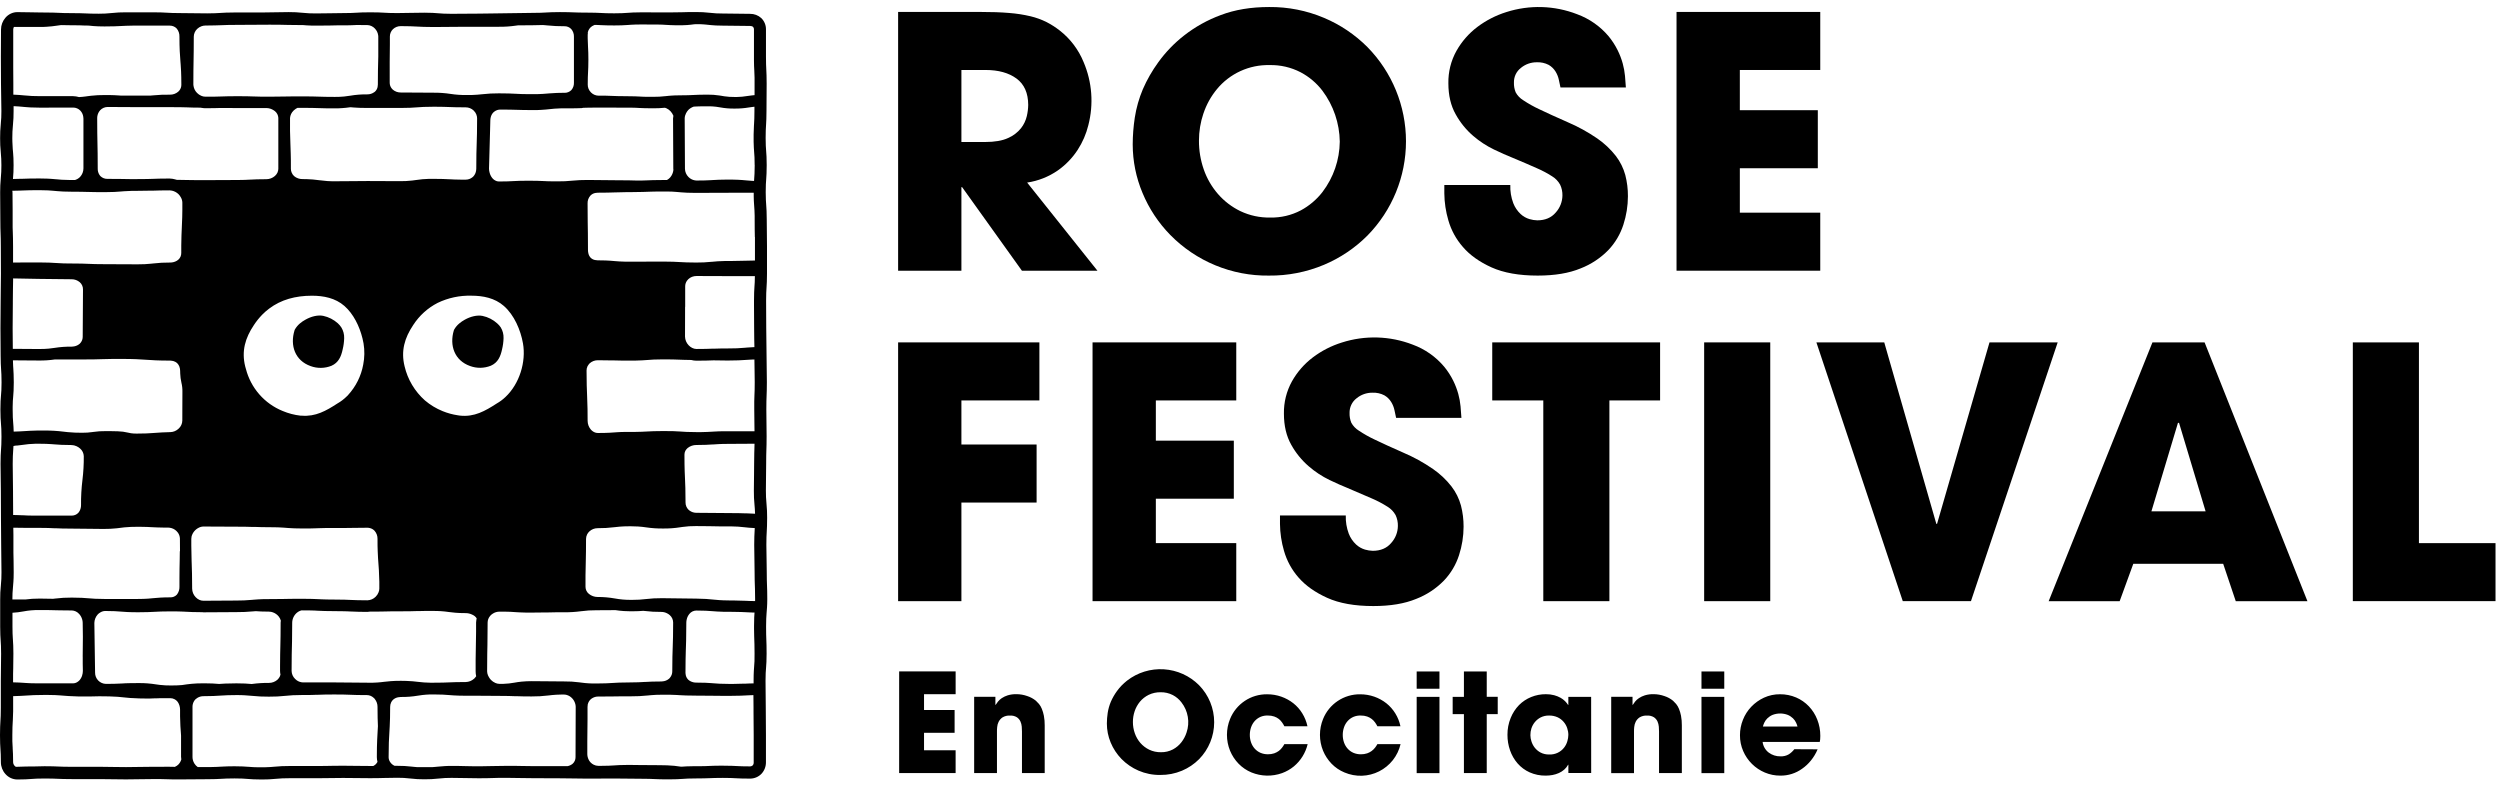
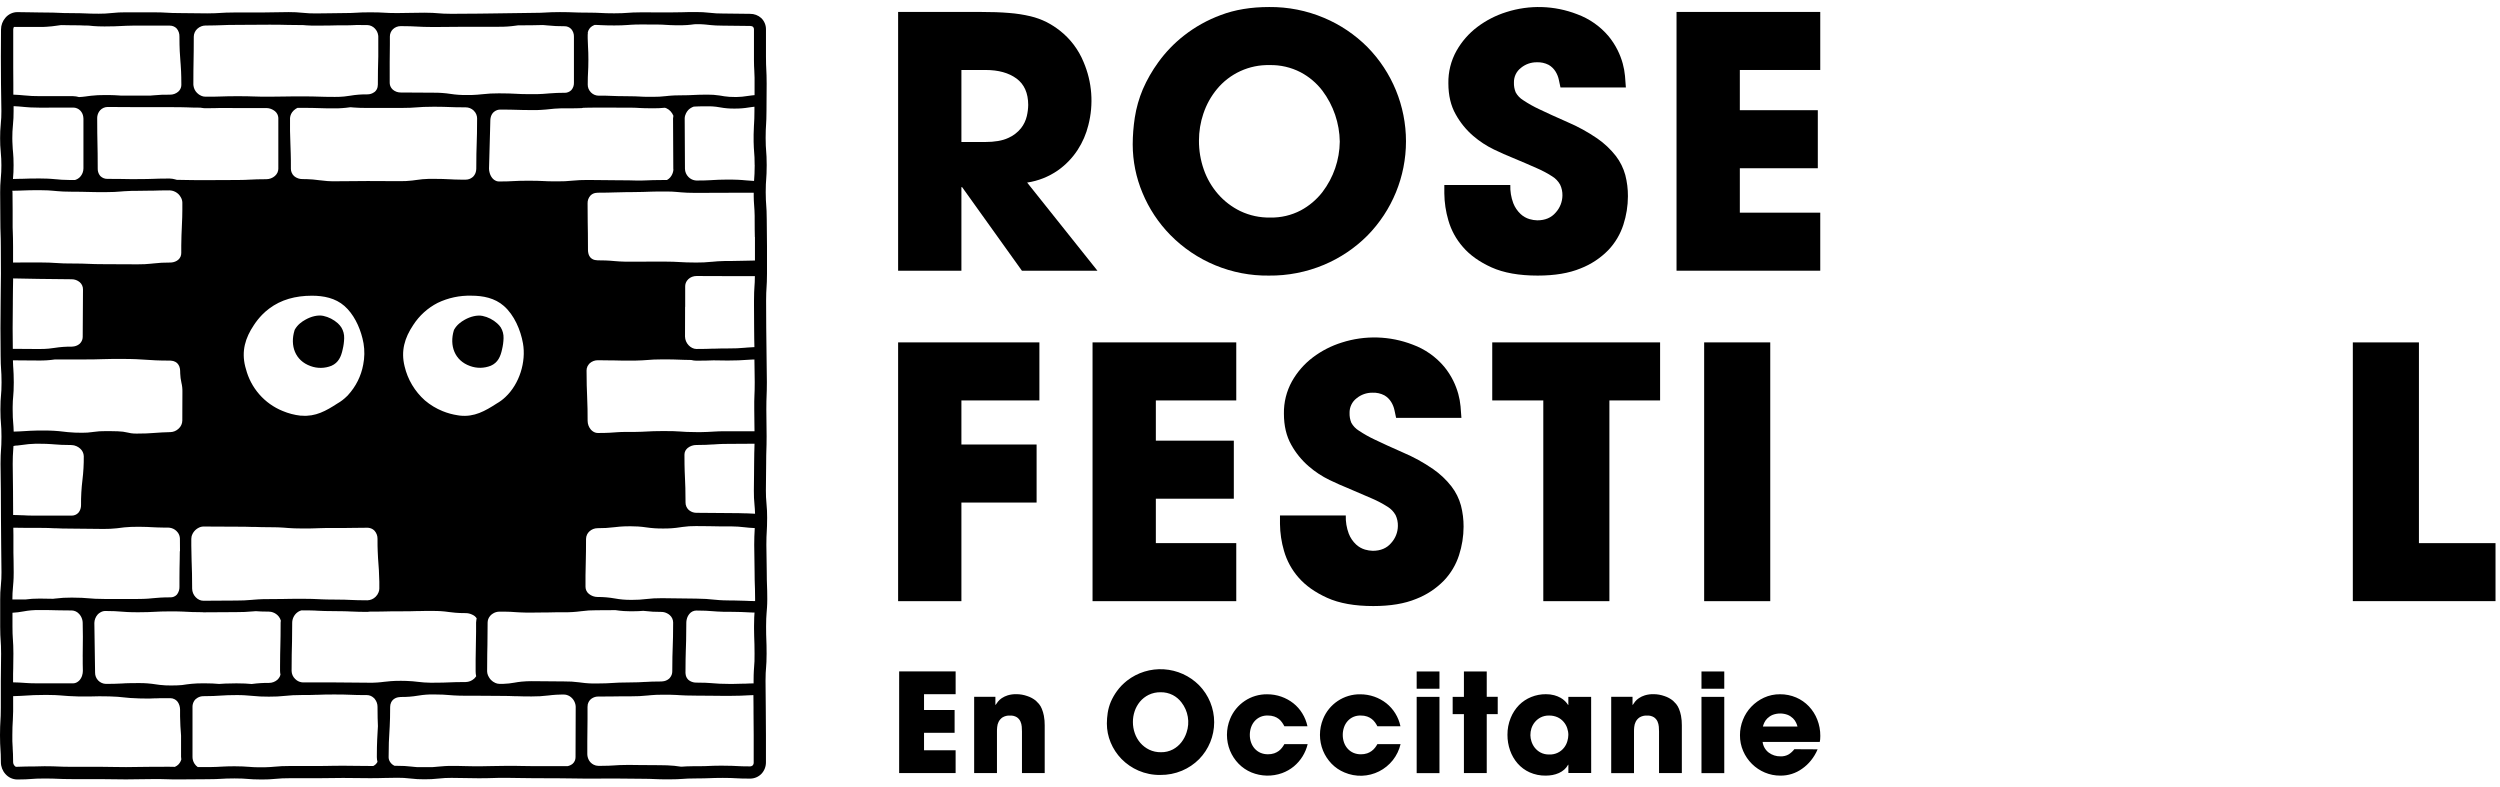
<svg xmlns="http://www.w3.org/2000/svg" width="178" height="56" viewBox="0 0 178 56" fill="none">
  <g id="Calque_1" clip-path="url(#clip0_651_2111)">
    <path id="Vector" d="M22.113 26.065C22.594 26.243 23.125 26.235 23.602 26.043C24.102 25.822 24.289 25.389 24.397 24.882C24.462 24.62 24.498 24.351 24.505 24.08C24.514 23.811 24.445 23.546 24.305 23.315C24.235 23.208 24.152 23.11 24.058 23.023C23.762 22.756 23.401 22.571 23.011 22.488C22.624 22.411 22.15 22.533 21.751 22.759C21.609 22.835 21.475 22.927 21.352 23.031C21.208 23.153 21.087 23.3 20.993 23.464L20.972 23.515C20.635 24.604 21.007 25.673 22.113 26.065Z" fill="black" />
    <path id="Vector_2" d="M35.404 23.028C35.108 22.76 34.748 22.575 34.358 22.493C33.969 22.416 33.496 22.537 33.092 22.763C32.95 22.84 32.817 22.931 32.694 23.036C32.55 23.157 32.428 23.304 32.335 23.469L32.314 23.519C31.989 24.599 32.361 25.668 33.467 26.06C33.947 26.237 34.475 26.229 34.95 26.038C35.452 25.817 35.637 25.384 35.746 24.878C35.81 24.615 35.846 24.346 35.853 24.076C35.862 23.807 35.793 23.541 35.654 23.311C35.583 23.206 35.499 23.111 35.404 23.028Z" fill="black" />
-     <path id="Vector_3" d="M54.63 42.663C54.63 42.175 54.62 41.922 54.611 41.68C54.602 41.438 54.593 41.208 54.593 40.73C54.593 40.252 54.586 39.993 54.579 39.752C54.572 39.51 54.565 39.276 54.565 38.795C54.565 38.314 54.578 38.094 54.592 37.854C54.605 37.613 54.62 37.353 54.62 36.863C54.622 36.527 54.607 36.191 54.574 35.857C54.544 35.549 54.529 35.24 54.531 34.931C54.531 33.976 54.551 33.976 54.551 32.999C54.551 32.521 54.558 32.29 54.566 32.048C54.574 31.806 54.583 31.555 54.583 31.069C54.583 30.092 54.563 30.092 54.563 29.138C54.563 28.659 54.572 28.429 54.581 28.189C54.59 27.948 54.601 27.692 54.601 27.204C54.601 26.226 54.578 26.226 54.578 25.272C54.578 24.295 54.556 24.295 54.556 23.341C54.556 22.369 54.547 22.369 54.547 21.409C54.547 20.935 54.562 20.713 54.577 20.471C54.592 20.229 54.61 19.968 54.61 19.477V17.545C54.61 16.577 54.592 16.57 54.592 15.614C54.592 15.121 54.572 14.858 54.555 14.616C54.538 14.374 54.52 14.158 54.519 13.682C54.518 13.207 54.537 12.988 54.554 12.748C54.571 12.507 54.589 12.242 54.589 11.751C54.589 11.259 54.569 10.994 54.55 10.752C54.532 10.51 54.514 10.294 54.514 9.82C54.514 9.345 54.529 9.122 54.544 8.881C54.558 8.641 54.574 8.38 54.574 7.888C54.574 6.929 54.586 6.929 54.586 5.958C54.586 5.469 54.573 5.212 54.561 4.97C54.548 4.729 54.538 4.503 54.537 4.027V2.095C54.539 1.945 54.511 1.795 54.453 1.657C54.396 1.518 54.31 1.392 54.202 1.287C53.983 1.088 53.696 0.98 53.4 0.985C52.445 0.985 52.445 0.962 51.464 0.962C51.158 0.965 50.852 0.948 50.548 0.912C50.211 0.872 49.872 0.854 49.533 0.857C49.045 0.857 48.794 0.864 48.552 0.872C48.31 0.88 48.078 0.885 47.598 0.885C46.636 0.885 46.636 0.878 45.665 0.878C45.174 0.878 44.91 0.898 44.669 0.915C44.427 0.932 44.211 0.948 43.733 0.948C43.255 0.948 43.031 0.937 42.789 0.924C42.547 0.912 42.291 0.899 41.8 0.899C41.31 0.899 41.092 0.89 40.851 0.881C40.609 0.872 40.356 0.861 39.868 0.861C39.38 0.861 39.117 0.876 38.876 0.89C38.634 0.904 38.41 0.917 37.934 0.917C37.457 0.917 37.199 0.924 36.957 0.931C36.715 0.938 36.483 0.944 36.002 0.944C35.523 0.944 35.267 0.951 35.025 0.958C34.784 0.964 34.551 0.97 34.071 0.97C33.099 0.97 33.099 0.983 32.14 0.983C31.667 0.983 31.452 0.964 31.21 0.945C30.967 0.926 30.702 0.903 30.209 0.904C29.717 0.905 29.472 0.911 29.231 0.917C28.991 0.924 28.757 0.931 28.277 0.931C27.797 0.931 27.578 0.919 27.337 0.904C27.095 0.889 26.843 0.877 26.347 0.877C25.851 0.877 25.598 0.891 25.356 0.906C25.114 0.921 24.891 0.932 24.415 0.932C23.94 0.932 23.68 0.939 23.438 0.945C23.196 0.951 22.963 0.956 22.483 0.956C22.174 0.959 21.866 0.944 21.559 0.912C21.224 0.876 20.888 0.859 20.551 0.861C20.064 0.861 19.815 0.868 19.573 0.875C19.331 0.882 19.099 0.889 18.62 0.889H16.687C16.197 0.889 15.936 0.906 15.694 0.921C15.453 0.936 15.236 0.951 14.756 0.952C13.8 0.952 13.8 0.932 12.825 0.932C12.349 0.932 12.125 0.919 11.884 0.905C11.643 0.891 11.383 0.876 10.893 0.876H8.962C8.625 0.874 8.288 0.891 7.952 0.928C7.648 0.962 7.342 0.978 7.036 0.976C6.559 0.976 6.33 0.966 6.09 0.955C5.849 0.945 5.594 0.935 5.106 0.935C4.618 0.935 4.4 0.924 4.16 0.913C3.919 0.901 3.662 0.891 3.174 0.891C2.686 0.891 2.458 0.877 2.213 0.877C1.968 0.877 1.721 0.863 1.234 0.863C1.073 0.864 0.914 0.9 0.768 0.969C0.623 1.038 0.493 1.137 0.389 1.26C0.186 1.493 0.073 1.792 0.072 2.102C0.072 3.064 0.062 3.064 0.062 4.038C0.062 5.012 0.071 5.009 0.071 5.973C0.071 6.461 0.078 6.711 0.085 6.952C0.092 7.194 0.099 7.428 0.099 7.908C0.101 8.217 0.087 8.526 0.055 8.833C0.022 9.168 0.006 9.504 0.008 9.84C0.006 10.176 0.021 10.512 0.055 10.846C0.086 11.154 0.1 11.463 0.099 11.773C0.101 12.082 0.086 12.392 0.056 12.7C0.024 13.034 0.009 13.37 0.011 13.705C0.011 14.679 0.024 14.679 0.024 15.638C0.024 16.126 0.033 16.378 0.041 16.62C0.049 16.861 0.058 17.093 0.058 17.57C0.058 18.542 0.068 18.542 0.066 19.503C0.065 20.464 0.046 20.457 0.046 21.434C0.046 22.393 0.032 22.393 0.032 23.367C0.032 24.341 0.045 24.338 0.045 25.297C0.045 25.789 0.062 26.05 0.078 26.291C0.094 26.533 0.109 26.75 0.11 27.229C0.111 27.707 0.09 27.916 0.07 28.159C0.049 28.402 0.029 28.667 0.029 29.161C0.029 29.655 0.049 29.92 0.069 30.161C0.088 30.403 0.105 30.619 0.105 31.093C0.105 31.566 0.089 31.788 0.072 32.029C0.055 32.269 0.038 32.532 0.038 33.025C0.038 34.003 0.061 34.003 0.061 34.956C0.061 35.927 0.069 35.927 0.069 36.889C0.069 37.851 0.084 37.863 0.084 38.821C0.084 39.798 0.105 39.798 0.105 40.752C0.108 41.061 0.093 41.369 0.062 41.676C0.027 42.011 0.01 42.347 0.013 42.683V44.615C0.013 45.106 0.031 45.369 0.047 45.61C0.063 45.852 0.079 46.069 0.079 46.546C0.079 47.5 0.058 47.5 0.058 48.477V50.408C0.058 50.883 0.044 51.106 0.03 51.348C0.016 51.59 0 51.849 0 52.34C0 52.832 0.016 53.092 0.032 53.334C0.048 53.575 0.063 53.792 0.063 54.271C0.064 54.581 0.179 54.881 0.387 55.111C0.493 55.232 0.622 55.329 0.768 55.396C0.913 55.463 1.071 55.498 1.231 55.5C1.725 55.5 1.989 55.481 2.23 55.463C2.472 55.445 2.689 55.43 3.167 55.43C3.646 55.43 3.874 55.44 4.116 55.451C4.358 55.461 4.613 55.472 5.102 55.472H7.037C8.002 55.472 7.993 55.493 8.97 55.493C9.947 55.493 9.948 55.469 10.902 55.47C11.382 55.47 11.616 55.47 11.858 55.481C12.099 55.493 12.348 55.494 12.835 55.494C13.809 55.494 13.809 55.48 14.767 55.48C15.259 55.48 15.518 55.465 15.759 55.452C16.001 55.438 16.225 55.424 16.701 55.424C17.178 55.424 17.388 55.441 17.634 55.46C17.879 55.478 18.14 55.5 18.632 55.5C18.968 55.502 19.304 55.486 19.638 55.453C19.946 55.422 20.255 55.408 20.564 55.41H22.497C23.466 55.41 23.472 55.39 24.427 55.39C25.381 55.39 25.383 55.407 26.358 55.407C26.845 55.407 27.095 55.399 27.338 55.392C27.58 55.385 27.812 55.378 28.291 55.377C28.597 55.375 28.903 55.392 29.207 55.429C29.544 55.47 29.883 55.489 30.222 55.486C30.56 55.488 30.897 55.471 31.232 55.433C31.537 55.398 31.843 55.382 32.149 55.385C32.629 55.385 32.861 55.392 33.103 55.398C33.345 55.404 33.594 55.412 34.08 55.412C34.566 55.412 34.818 55.405 35.06 55.397C35.301 55.389 35.533 55.382 36.013 55.382C36.493 55.382 36.725 55.389 36.967 55.395C37.209 55.4 37.457 55.407 37.944 55.407C38.907 55.407 38.907 55.415 39.876 55.415C40.356 55.415 40.589 55.421 40.831 55.426C41.073 55.432 41.321 55.438 41.808 55.438C42.777 55.438 42.777 55.43 43.739 55.43C44.7 55.43 44.695 55.448 45.67 55.448C46.148 55.448 46.376 55.459 46.617 55.47C46.859 55.481 47.113 55.492 47.601 55.491C48.089 55.489 48.354 55.475 48.596 55.458C48.837 55.44 49.054 55.426 49.532 55.425C50.009 55.424 50.274 55.415 50.516 55.406C50.757 55.397 50.986 55.386 51.464 55.386C51.942 55.386 52.165 55.398 52.406 55.412C52.646 55.425 52.905 55.437 53.395 55.437C53.548 55.438 53.7 55.409 53.841 55.35C53.983 55.291 54.11 55.203 54.217 55.093C54.424 54.871 54.538 54.578 54.535 54.274V52.338C54.535 51.368 54.523 51.364 54.523 50.403C54.523 49.442 54.506 49.426 54.506 48.468C54.506 47.995 54.524 47.781 54.544 47.536C54.563 47.291 54.582 47.03 54.582 46.536C54.582 46.042 54.573 45.795 54.563 45.553C54.553 45.311 54.546 45.082 54.546 44.603C54.546 44.124 54.562 43.916 54.579 43.669C54.596 43.421 54.63 43.155 54.63 42.663ZM53.191 36.551H53.098C52.807 36.541 52.505 36.531 51.919 36.531C50.762 36.531 50.762 36.512 49.589 36.512H49.571C49.4 36.51 49.234 36.455 49.096 36.353C49.073 36.337 49.051 36.319 49.03 36.3C48.959 36.233 48.903 36.151 48.865 36.06C48.827 35.97 48.808 35.873 48.81 35.775C48.81 34.918 48.79 34.479 48.771 34.056C48.764 33.897 48.756 33.739 48.75 33.56C48.74 33.261 48.733 32.9 48.733 32.371C48.733 32.323 48.738 32.276 48.749 32.229C48.77 32.138 48.813 32.054 48.875 31.985C48.903 31.952 48.934 31.921 48.968 31.892C49.145 31.754 49.364 31.681 49.589 31.684C50.145 31.684 50.453 31.664 50.734 31.645H50.787C50.902 31.636 51.016 31.628 51.14 31.622C51.337 31.61 51.573 31.604 51.921 31.604C52.879 31.604 53.052 31.595 53.722 31.593V31.607C53.722 31.771 53.715 31.904 53.711 32.033C53.711 32.102 53.711 32.173 53.704 32.248C53.704 32.437 53.694 32.665 53.694 33.013C53.694 33.412 53.694 33.644 53.687 33.851C53.687 34.139 53.675 34.377 53.675 34.945C53.672 35.281 53.687 35.617 53.721 35.951C53.737 36.133 53.753 36.301 53.76 36.578C53.522 36.562 53.351 36.557 53.191 36.551ZM47.234 30.691C46.645 30.691 46.338 30.708 46.047 30.724C45.818 30.736 45.599 30.748 45.238 30.752H44.587C44.306 30.752 44.097 30.765 43.917 30.776L43.711 30.79C43.612 30.797 43.514 30.804 43.406 30.81C43.199 30.821 42.948 30.829 42.575 30.829C42.446 30.829 42.32 30.789 42.215 30.715C42.161 30.678 42.111 30.634 42.068 30.585C41.921 30.412 41.84 30.192 41.839 29.964C41.839 29.626 41.839 29.35 41.832 29.113C41.825 28.719 41.813 28.434 41.801 28.154C41.782 27.705 41.764 27.27 41.763 26.379C41.762 26.327 41.768 26.276 41.779 26.226C41.803 26.119 41.853 26.019 41.925 25.936C41.945 25.91 41.967 25.886 41.99 25.864C42.15 25.723 42.358 25.646 42.571 25.649C43.067 25.649 43.344 25.655 43.602 25.662H43.728C43.891 25.662 44.059 25.671 44.276 25.674H45.243C45.62 25.667 45.864 25.649 46.091 25.632C46.381 25.609 46.651 25.587 47.222 25.587C47.794 25.587 48.08 25.597 48.368 25.609L48.694 25.62C48.841 25.62 49.006 25.628 49.214 25.631C49.335 25.663 49.459 25.68 49.584 25.681C50.172 25.681 50.474 25.669 50.765 25.658H50.887C51.1 25.664 51.345 25.668 51.712 25.669H51.877C52.468 25.669 52.779 25.649 53.07 25.628C53.202 25.619 53.331 25.61 53.485 25.603L53.714 25.595C53.714 26.265 53.736 26.369 53.736 27.199C53.736 27.678 53.727 27.907 53.716 28.148C53.716 28.278 53.706 28.413 53.703 28.585C53.703 28.732 53.697 28.906 53.703 29.133C53.703 29.732 53.709 29.965 53.715 30.278C53.715 30.399 53.715 30.532 53.721 30.704H51.544C51.275 30.704 51.076 30.716 50.901 30.725L50.704 30.736C50.487 30.749 50.279 30.761 49.946 30.766H49.565C48.992 30.766 48.722 30.745 48.432 30.724C48.142 30.702 47.818 30.691 47.227 30.691H47.234ZM48.785 21.849V20.398C48.783 20.248 48.829 20.102 48.917 19.982C48.938 19.955 48.96 19.93 48.984 19.906C48.994 19.895 49.002 19.883 49.014 19.872C49.088 19.803 49.175 19.748 49.27 19.711L49.286 19.706C49.383 19.67 49.486 19.652 49.589 19.652C50.749 19.652 50.749 19.66 51.917 19.66H53.747V19.667C53.747 20.011 53.731 20.205 53.717 20.409C53.701 20.651 53.685 20.912 53.685 21.403V21.728C53.685 22.39 53.694 22.495 53.694 23.331C53.694 24.074 53.708 24.255 53.714 24.715H53.697C53.495 24.722 53.334 24.734 53.187 24.746L53.047 24.759C52.872 24.774 52.704 24.789 52.474 24.798C52.322 24.803 52.145 24.808 51.917 24.808C51.417 24.808 51.125 24.816 50.87 24.825H50.725C50.438 24.837 50.153 24.847 49.587 24.847C49.48 24.846 49.374 24.82 49.28 24.77C49.185 24.722 49.1 24.658 49.028 24.58C48.87 24.414 48.779 24.195 48.773 23.966C48.772 22.865 48.774 22.445 48.778 21.849H48.785ZM53.752 16.876V18.549H53.745C53.455 18.549 53.251 18.558 53.058 18.564C52.803 18.572 52.555 18.58 52.11 18.582H51.661C51.217 18.589 50.945 18.614 50.696 18.639H50.676C50.308 18.678 49.938 18.696 49.568 18.693C48.995 18.693 48.716 18.676 48.423 18.66C48.13 18.644 47.822 18.624 47.231 18.624H46.607C46.173 18.624 45.944 18.631 45.513 18.632H44.551C44.194 18.625 43.978 18.607 43.749 18.588C43.57 18.572 43.382 18.555 43.128 18.545C42.965 18.538 42.776 18.535 42.545 18.535C42.481 18.534 42.419 18.526 42.357 18.512C42.241 18.488 42.135 18.431 42.051 18.347C41.973 18.261 41.918 18.156 41.893 18.042C41.874 17.967 41.865 17.89 41.864 17.813C41.864 16.758 41.853 16.368 41.845 15.807C41.845 15.48 41.836 15.094 41.836 14.48C41.829 14.276 41.902 14.078 42.038 13.926C42.131 13.831 42.251 13.765 42.382 13.74C42.437 13.729 42.493 13.723 42.549 13.721C43.137 13.721 43.437 13.71 43.729 13.701C43.973 13.691 44.213 13.684 44.62 13.68H44.885C45.282 13.68 45.547 13.673 45.769 13.666L46.066 13.656L46.366 13.646C46.51 13.646 46.672 13.638 46.881 13.635H47.48C47.769 13.635 47.967 13.65 48.145 13.664L48.355 13.682L48.517 13.696C48.758 13.716 49.041 13.733 49.486 13.733H49.56L51.898 13.725H53.665V13.989C53.665 14.213 53.679 14.381 53.688 14.528C53.688 14.584 53.696 14.637 53.699 14.688C53.713 14.881 53.727 15.063 53.732 15.369V15.622C53.73 16.288 53.739 16.498 53.745 16.876H53.752ZM53.735 11.753C53.735 12.026 53.729 12.211 53.721 12.371C53.715 12.485 53.708 12.584 53.701 12.685C53.701 12.748 53.692 12.813 53.688 12.883L53.53 12.875C53.38 12.866 53.255 12.854 53.124 12.843C53.034 12.834 52.938 12.825 52.834 12.817C52.658 12.805 52.452 12.793 52.179 12.789H51.639C51.296 12.789 51.054 12.803 50.844 12.815L50.73 12.821L50.583 12.829C50.338 12.843 50.068 12.854 49.588 12.854C49.547 12.854 49.505 12.849 49.465 12.84C49.295 12.809 49.139 12.726 49.018 12.601C48.862 12.446 48.773 12.237 48.769 12.017C48.769 10.218 48.75 10.218 48.75 8.43C48.753 8.305 48.785 8.181 48.843 8.07C48.886 7.981 48.943 7.899 49.011 7.826C49.12 7.719 49.252 7.639 49.398 7.59H49.41L49.754 7.575C49.858 7.575 49.976 7.57 50.119 7.569H50.471L50.708 7.575C50.893 7.586 51.076 7.609 51.258 7.643C51.6 7.706 51.947 7.736 52.295 7.731C52.64 7.735 52.985 7.708 53.326 7.65L53.555 7.618C53.606 7.611 53.658 7.604 53.716 7.599V7.887C53.716 8.362 53.703 8.585 53.688 8.825L53.681 8.94C53.67 9.107 53.661 9.298 53.658 9.571V10.09C53.664 10.418 53.68 10.627 53.694 10.821C53.714 11.062 53.731 11.279 53.731 11.753H53.735ZM41.849 2.313C41.868 2.217 41.908 2.127 41.964 2.048C41.983 2.023 42.003 1.998 42.026 1.976C42.037 1.964 42.045 1.951 42.057 1.94C42.124 1.88 42.202 1.831 42.286 1.797C42.303 1.79 42.317 1.781 42.334 1.775H42.462L42.745 1.788L42.88 1.794C43.09 1.804 43.339 1.812 43.739 1.812C43.945 1.812 44.11 1.812 44.251 1.804C44.447 1.797 44.594 1.787 44.736 1.777L44.909 1.764C45.097 1.753 45.31 1.743 45.671 1.742H45.992L46.137 1.748H46.85C47.093 1.748 47.253 1.761 47.423 1.772H47.434C47.601 1.782 47.778 1.794 48.035 1.797H48.613C48.855 1.792 49.037 1.777 49.186 1.759C49.28 1.749 49.363 1.739 49.443 1.727H49.477L49.536 1.721C49.765 1.721 49.934 1.721 50.073 1.735C50.135 1.735 50.188 1.743 50.246 1.749C50.305 1.755 50.386 1.763 50.456 1.771L50.593 1.785C50.708 1.796 50.823 1.806 50.976 1.814C51.13 1.822 51.275 1.826 51.471 1.826C52.428 1.826 52.428 1.848 53.407 1.848C53.446 1.848 53.484 1.853 53.522 1.864C53.557 1.873 53.59 1.891 53.618 1.915C53.64 1.939 53.658 1.966 53.669 1.997C53.68 2.028 53.684 2.06 53.682 2.093V4.309C53.682 4.622 53.696 4.823 53.705 5.012C53.714 5.167 53.721 5.319 53.725 5.534V6.774C53.658 6.779 53.596 6.785 53.538 6.792C53.412 6.806 53.3 6.821 53.203 6.837C52.964 6.878 52.722 6.901 52.479 6.905H52.299C52.053 6.908 51.808 6.891 51.565 6.855L51.402 6.827L51.233 6.8C50.946 6.756 50.656 6.735 50.366 6.738C49.876 6.738 49.62 6.752 49.378 6.763C49.136 6.775 48.91 6.787 48.433 6.787H48.427C48.139 6.787 47.927 6.798 47.753 6.811C47.695 6.811 47.638 6.821 47.591 6.825L47.418 6.843C47.112 6.88 46.804 6.897 46.496 6.894H46.057C45.849 6.894 45.701 6.881 45.547 6.874C45.445 6.874 45.339 6.864 45.214 6.859C45.046 6.859 44.842 6.849 44.56 6.849C44.082 6.849 43.852 6.839 43.61 6.83C43.462 6.823 43.311 6.816 43.105 6.812H42.624C42.424 6.811 42.233 6.733 42.091 6.593L42.079 6.582C42.072 6.576 42.068 6.568 42.061 6.562C41.991 6.489 41.936 6.404 41.899 6.31C41.863 6.216 41.845 6.116 41.847 6.015C41.847 5.579 41.858 5.373 41.869 5.151C41.88 4.93 41.893 4.693 41.893 4.244C41.893 3.858 41.884 3.628 41.872 3.431C41.872 3.398 41.872 3.365 41.867 3.335C41.856 3.16 41.847 2.991 41.844 2.721V2.473C41.845 2.435 41.849 2.396 41.856 2.359C41.849 2.341 41.849 2.326 41.849 2.313ZM41.524 7.676C41.779 7.668 42.054 7.661 42.555 7.661H43.796L44.01 7.667H44.988C45.198 7.667 45.347 7.679 45.5 7.687C45.742 7.698 45.999 7.711 46.489 7.711C46.774 7.713 47.06 7.7 47.343 7.672C47.379 7.682 47.414 7.695 47.448 7.709C47.559 7.759 47.658 7.831 47.741 7.92C47.827 8.013 47.896 8.121 47.944 8.239C47.943 8.244 47.943 8.249 47.944 8.254C47.932 8.314 47.924 8.376 47.921 8.438C47.921 10.235 47.939 10.235 47.939 12.025C47.939 12.048 47.939 12.071 47.946 12.094V12.103C47.925 12.299 47.845 12.484 47.717 12.634C47.688 12.668 47.656 12.698 47.621 12.726C47.58 12.762 47.535 12.792 47.487 12.817H47.207C46.62 12.817 46.318 12.831 46.026 12.843L45.647 12.855H45.356C45.012 12.844 44.605 12.834 43.932 12.834C42.891 12.834 42.891 12.814 41.832 12.814C41.468 12.812 41.104 12.829 40.742 12.864C40.405 12.9 40.067 12.916 39.729 12.912H39.385C39.084 12.912 38.895 12.9 38.698 12.891C38.436 12.879 38.158 12.867 37.628 12.867C37.366 12.867 37.17 12.867 36.998 12.875L36.804 12.883L36.554 12.894C36.291 12.908 36.043 12.922 35.523 12.922C35.478 12.922 35.433 12.916 35.39 12.905C35.381 12.902 35.372 12.899 35.363 12.895C35.235 12.853 35.123 12.773 35.041 12.666C34.955 12.555 34.893 12.426 34.859 12.289C34.833 12.199 34.819 12.105 34.818 12.011C34.856 10.56 34.865 10.337 34.894 9.249C34.894 9.058 34.904 8.842 34.911 8.586V8.576C34.912 8.508 34.92 8.44 34.935 8.374C34.962 8.239 35.025 8.114 35.118 8.013C35.145 7.987 35.173 7.963 35.203 7.941C35.325 7.849 35.475 7.8 35.628 7.802C36.201 7.802 36.48 7.811 36.773 7.819C37.067 7.827 37.359 7.838 37.94 7.838C38.169 7.838 38.358 7.838 38.519 7.824C38.774 7.811 38.962 7.791 39.138 7.771C39.367 7.747 39.573 7.724 39.924 7.715H40.544C40.936 7.715 41.181 7.705 41.414 7.697L41.524 7.676ZM35.984 28.271C35.798 28.448 35.59 28.602 35.367 28.729C34.538 29.265 33.772 29.704 32.745 29.591C32.695 29.585 32.646 29.576 32.597 29.569C32.226 29.514 31.863 29.415 31.515 29.273C31.057 29.088 30.632 28.831 30.255 28.511C29.533 27.869 29.026 27.02 28.806 26.08C28.536 24.986 28.806 24.06 29.422 23.14C29.853 22.473 30.451 21.93 31.158 21.567C31.905 21.207 32.728 21.03 33.558 21.053C34.391 21.053 35.23 21.217 35.874 21.783C36.614 22.43 37.066 23.493 37.235 24.445C37.467 25.757 36.991 27.329 35.984 28.271ZM33.897 44.327V44.978C33.89 45.846 33.873 46.173 33.865 46.985V47.805C33.865 47.921 33.878 48.036 33.904 48.149C33.89 48.169 33.875 48.189 33.86 48.208C33.833 48.247 33.801 48.283 33.766 48.316L33.745 48.332C33.583 48.476 33.376 48.557 33.159 48.561C32.581 48.561 32.281 48.574 31.993 48.585C31.702 48.598 31.42 48.609 30.848 48.609H30.645C30.343 48.605 30.041 48.584 29.741 48.546C29.523 48.52 29.283 48.492 28.931 48.481C28.817 48.481 28.685 48.474 28.538 48.474C28.248 48.474 28.025 48.483 27.836 48.497C27.647 48.511 27.481 48.529 27.332 48.547L27.139 48.57C26.978 48.587 26.802 48.602 26.556 48.609H26.225C25.08 48.609 25.08 48.589 23.911 48.589H21.579C21.417 48.584 21.261 48.532 21.129 48.439C21.088 48.409 21.049 48.377 21.014 48.341C20.936 48.267 20.874 48.179 20.83 48.08C20.787 47.982 20.764 47.876 20.762 47.769C20.762 47.261 20.762 46.906 20.771 46.61C20.784 45.909 20.805 45.547 20.805 44.33C20.807 44.193 20.839 44.059 20.898 43.937C20.958 43.814 21.043 43.706 21.148 43.619C21.168 43.603 21.189 43.588 21.211 43.575C21.226 43.564 21.24 43.553 21.254 43.545C21.322 43.504 21.396 43.474 21.474 43.458H21.495C21.737 43.458 21.925 43.458 22.085 43.463C22.308 43.463 22.474 43.477 22.643 43.485C22.935 43.499 23.24 43.513 23.83 43.513C24.069 43.513 24.255 43.513 24.414 43.52C24.635 43.52 24.801 43.532 24.97 43.539H24.988C25.157 43.547 25.332 43.555 25.561 43.56C25.727 43.56 25.919 43.567 26.163 43.567C26.229 43.563 26.295 43.556 26.36 43.545H26.921C27.305 43.545 27.531 43.531 27.94 43.526H28.531C29.113 43.526 29.412 43.518 29.701 43.508H29.853L30.238 43.5H30.845C31.214 43.496 31.583 43.52 31.948 43.574C32.09 43.593 32.242 43.612 32.427 43.627C32.528 43.635 32.637 43.642 32.762 43.647C32.887 43.651 33.012 43.654 33.159 43.654C33.309 43.655 33.456 43.687 33.592 43.749C33.664 43.778 33.732 43.816 33.794 43.863C33.822 43.887 33.849 43.912 33.874 43.94L33.889 43.961C33.906 43.98 33.922 44.001 33.937 44.023C33.928 44.064 33.922 44.106 33.916 44.148C33.906 44.208 33.9 44.267 33.897 44.327ZM18.068 42.698L17.948 42.709C17.571 42.744 17.193 42.761 16.814 42.759C15.639 42.759 15.639 42.773 14.476 42.773C14.376 42.772 14.277 42.749 14.187 42.706C14.09 42.66 14.002 42.596 13.929 42.517C13.772 42.353 13.684 42.136 13.681 41.91C13.681 41.02 13.665 40.566 13.649 40.124L13.642 39.914C13.632 39.624 13.624 39.304 13.621 38.84V38.367C13.621 38.319 13.626 38.272 13.637 38.226V38.208C13.671 38.073 13.733 37.947 13.82 37.839C13.907 37.731 14.016 37.642 14.14 37.58C14.245 37.522 14.363 37.491 14.483 37.489C15.706 37.489 15.706 37.501 16.938 37.501C17.427 37.501 17.7 37.509 17.949 37.518H18.189C18.445 37.528 18.735 37.538 19.237 37.538H19.245C19.68 37.538 19.933 37.55 20.162 37.566L20.357 37.581L20.536 37.595C20.782 37.612 21.074 37.628 21.542 37.628C21.948 37.628 22.215 37.628 22.438 37.616L22.711 37.607C22.854 37.607 22.995 37.598 23.169 37.595H24.396C25.052 37.595 25.227 37.575 26.158 37.575C26.214 37.575 26.27 37.582 26.325 37.596C26.457 37.625 26.576 37.693 26.669 37.792C26.808 37.95 26.883 38.154 26.879 38.364C26.879 38.721 26.879 39.007 26.893 39.252C26.906 39.624 26.926 39.9 26.947 40.169C26.957 40.309 26.968 40.448 26.977 40.599C26.991 40.829 27.002 41.086 27.008 41.424V41.91C27.007 42.003 26.988 42.094 26.951 42.179C26.906 42.296 26.835 42.401 26.745 42.489C26.589 42.646 26.379 42.736 26.158 42.742C25.585 42.742 25.305 42.729 25.012 42.717C24.718 42.703 24.413 42.689 23.823 42.689C23.392 42.689 23.129 42.681 22.907 42.672L22.677 42.661C22.534 42.655 22.386 42.648 22.204 42.642H22.188C22.004 42.636 21.782 42.633 21.491 42.633C20.783 42.633 20.5 42.641 20.136 42.648C19.894 42.648 19.617 42.656 19.155 42.656H18.823C18.496 42.666 18.268 42.681 18.068 42.698ZM18.668 22.407C18.822 22.249 18.989 22.104 19.165 21.972C20.009 21.336 21.035 21.055 22.207 21.055C23.041 21.055 23.879 21.219 24.524 21.785C25.169 22.351 25.598 23.236 25.807 24.086C25.837 24.208 25.863 24.328 25.884 24.447C25.968 24.951 25.96 25.465 25.86 25.966C25.712 26.775 25.337 27.524 24.781 28.129L24.744 28.171L24.707 28.205C24.503 28.41 24.272 28.587 24.02 28.73C23.218 29.252 22.465 29.677 21.48 29.595H21.397C20.959 29.546 20.531 29.433 20.125 29.262C19.486 29.003 18.916 28.597 18.462 28.077C18.008 27.558 17.682 26.939 17.51 26.271C17.493 26.21 17.473 26.149 17.458 26.088C17.188 24.994 17.458 24.068 18.075 23.148C18.248 22.883 18.447 22.635 18.668 22.407ZM21.532 7.679C22.105 7.679 22.383 7.688 22.671 7.697C22.846 7.703 23.027 7.709 23.272 7.713H23.836C24.037 7.713 24.208 7.713 24.357 7.698C24.559 7.685 24.722 7.666 24.867 7.645L24.926 7.637H24.977L25.206 7.656C25.444 7.673 25.73 7.687 26.171 7.687H28.499C29.09 7.687 29.403 7.665 29.694 7.643C29.985 7.621 30.254 7.601 30.827 7.601H31.034C31.478 7.601 31.722 7.612 31.978 7.621C32.269 7.632 32.57 7.643 33.155 7.643C33.368 7.642 33.574 7.724 33.727 7.872C33.77 7.914 33.809 7.96 33.842 8.01C33.899 8.096 33.938 8.193 33.957 8.295C33.965 8.338 33.97 8.382 33.97 8.425C33.97 9.318 33.955 9.757 33.941 10.204C33.926 10.652 33.911 11.111 33.911 12.012C33.91 12.05 33.907 12.089 33.901 12.127C33.882 12.293 33.81 12.449 33.695 12.571C33.673 12.592 33.65 12.611 33.626 12.63C33.495 12.733 33.334 12.79 33.167 12.79H32.788C32.454 12.79 32.243 12.774 32.025 12.764H31.998C31.71 12.749 31.405 12.734 30.828 12.734H30.559C30.24 12.741 29.921 12.77 29.606 12.819C29.521 12.83 29.439 12.843 29.352 12.853C29.069 12.886 28.785 12.902 28.501 12.899C27.342 12.899 27.342 12.889 26.174 12.889C25.506 12.889 25.218 12.894 24.881 12.899C24.626 12.899 24.343 12.906 23.845 12.906C23.482 12.91 23.118 12.886 22.759 12.834H22.736L22.697 12.828C22.42 12.788 22.141 12.764 21.862 12.756C21.756 12.756 21.643 12.75 21.518 12.75C21.42 12.75 21.323 12.733 21.231 12.702C21.122 12.667 21.023 12.61 20.937 12.536C20.857 12.462 20.795 12.369 20.758 12.267C20.728 12.188 20.712 12.105 20.711 12.021C20.711 11.57 20.711 11.23 20.7 10.947C20.69 10.664 20.685 10.436 20.676 10.211C20.666 9.946 20.657 9.681 20.65 9.323V8.4C20.666 8.201 20.755 8.016 20.9 7.878C20.904 7.872 20.909 7.867 20.914 7.862C20.926 7.85 20.94 7.842 20.952 7.831C21.021 7.77 21.098 7.719 21.181 7.68L21.532 7.679ZM27.759 3.152V2.608C27.757 2.509 27.776 2.411 27.814 2.32C27.852 2.228 27.908 2.145 27.979 2.077C28.13 1.936 28.328 1.858 28.535 1.86C29.108 1.86 29.386 1.876 29.68 1.891C29.975 1.906 30.278 1.924 30.867 1.924C32.037 1.924 32.037 1.906 33.193 1.906H35.52C35.928 1.911 36.336 1.883 36.74 1.824L36.887 1.804H37.205C37.349 1.804 37.512 1.798 37.738 1.797H37.943C38.262 1.797 38.478 1.79 38.66 1.782C38.775 1.79 38.872 1.801 38.975 1.81C39.375 1.852 39.777 1.871 40.179 1.868C40.271 1.864 40.363 1.88 40.448 1.915C40.533 1.95 40.61 2.002 40.673 2.069C40.804 2.222 40.872 2.419 40.864 2.62V5.886C40.873 6.08 40.806 6.271 40.678 6.417C40.612 6.482 40.534 6.532 40.448 6.565C40.362 6.598 40.27 6.613 40.178 6.609C39.956 6.609 39.773 6.609 39.616 6.619C39.423 6.626 39.272 6.636 39.129 6.648L38.98 6.66C38.762 6.678 38.557 6.697 38.227 6.704H37.649C37.207 6.704 36.961 6.689 36.709 6.676C36.417 6.661 36.113 6.646 35.526 6.646C35.123 6.643 34.72 6.665 34.32 6.711C34.101 6.733 33.901 6.755 33.573 6.765H33.198C32.828 6.77 32.458 6.744 32.092 6.688C31.687 6.626 31.279 6.596 30.869 6.6C29.711 6.6 29.711 6.586 28.539 6.586C28.33 6.59 28.126 6.517 27.966 6.381C27.933 6.349 27.902 6.315 27.874 6.279C27.789 6.162 27.744 6.022 27.747 5.878C27.737 4.45 27.752 4.273 27.759 3.152ZM15.775 1.794C16.063 1.782 16.34 1.771 16.911 1.771C18.069 1.771 18.069 1.758 19.215 1.758C19.883 1.758 20.161 1.767 20.51 1.775C20.756 1.775 21.039 1.786 21.521 1.786H21.581C21.656 1.794 21.739 1.799 21.83 1.806C21.944 1.813 22.07 1.82 22.226 1.824H22.769C22.991 1.824 23.155 1.824 23.299 1.817H23.46C23.611 1.817 23.761 1.809 23.97 1.806H24.415C24.817 1.806 25.064 1.797 25.273 1.786L25.406 1.778H25.486L25.773 1.784H26.135C26.24 1.785 26.344 1.808 26.44 1.851C26.536 1.894 26.622 1.956 26.694 2.033L26.703 2.045C26.822 2.171 26.899 2.331 26.924 2.503C26.924 2.53 26.933 2.557 26.934 2.583V4.029C26.934 4.124 26.934 4.217 26.927 4.308V4.32C26.915 4.742 26.903 5.175 26.903 6.023C26.903 6.083 26.896 6.143 26.883 6.201C26.856 6.324 26.792 6.437 26.7 6.523C26.687 6.534 26.671 6.544 26.657 6.555C26.51 6.665 26.331 6.723 26.147 6.719C25.74 6.714 25.333 6.745 24.931 6.814C24.791 6.835 24.66 6.856 24.501 6.872C24.282 6.892 24.062 6.902 23.841 6.9C23.269 6.9 22.991 6.89 22.704 6.881C22.416 6.872 22.119 6.862 21.538 6.862H20.991C20.334 6.862 20.16 6.884 19.232 6.884H18.652C18.431 6.884 18.266 6.874 18.099 6.869H18.077C17.793 6.858 17.495 6.849 16.924 6.849C16.354 6.849 16.045 6.859 15.756 6.869C15.588 6.874 15.42 6.88 15.198 6.884H14.616C14.514 6.883 14.414 6.861 14.322 6.818C14.213 6.77 14.114 6.702 14.031 6.618C13.895 6.482 13.806 6.307 13.778 6.117C13.772 6.085 13.768 6.053 13.767 6.021C13.767 4.325 13.797 4.325 13.797 2.612C13.798 2.508 13.82 2.405 13.862 2.31C13.904 2.214 13.964 2.129 14.04 2.057C14.128 1.973 14.233 1.909 14.348 1.868C14.434 1.837 14.525 1.82 14.616 1.819C15.187 1.816 15.487 1.803 15.775 1.794ZM14.27 7.667C14.346 7.683 14.422 7.694 14.499 7.699C14.534 7.699 14.567 7.705 14.601 7.705C15.137 7.705 15.432 7.697 15.701 7.688H15.963C16.154 7.688 16.383 7.693 16.7 7.693H18.973C19.156 7.697 19.334 7.752 19.487 7.853C19.519 7.872 19.549 7.893 19.578 7.917C19.647 7.975 19.705 8.046 19.746 8.127C19.787 8.208 19.811 8.296 19.817 8.387V12.012C19.816 12.088 19.802 12.162 19.775 12.232C19.769 12.253 19.762 12.274 19.753 12.294C19.709 12.384 19.648 12.464 19.573 12.53C19.405 12.677 19.189 12.758 18.966 12.759C18.408 12.759 18.111 12.774 17.835 12.789H17.812C17.566 12.803 17.33 12.815 16.896 12.817H16.699C15.565 12.817 15.565 12.827 14.438 12.827H14.11C13.431 12.827 13.244 12.808 12.593 12.804H12.584C12.543 12.79 12.5 12.781 12.458 12.769C12.339 12.735 12.217 12.717 12.094 12.713H11.893C11.435 12.713 11.177 12.723 10.923 12.733C10.632 12.743 10.35 12.752 9.777 12.752H9.231C8.722 12.746 8.5 12.736 7.659 12.736C7.565 12.74 7.472 12.724 7.384 12.69C7.296 12.657 7.216 12.605 7.149 12.539C7.125 12.513 7.103 12.484 7.083 12.454C6.997 12.322 6.954 12.166 6.958 12.009C6.958 10.204 6.92 10.204 6.92 8.422V8.387C6.924 8.232 6.97 8.082 7.053 7.951C7.077 7.914 7.104 7.878 7.135 7.846C7.202 7.775 7.283 7.718 7.372 7.679C7.462 7.64 7.558 7.618 7.656 7.617C8.781 7.617 8.781 7.629 9.917 7.629H12.184C12.745 7.629 13.02 7.636 13.303 7.644C13.554 7.656 13.811 7.664 14.27 7.665V7.667ZM12.803 39.246V39.254C12.803 39.483 12.803 39.674 12.795 39.854C12.787 40.245 12.777 40.588 12.777 41.183V41.781C12.783 41.958 12.733 42.132 12.634 42.279C12.622 42.3 12.608 42.32 12.592 42.339C12.532 42.403 12.459 42.454 12.377 42.487C12.296 42.52 12.208 42.535 12.12 42.531C11.826 42.531 11.599 42.539 11.409 42.55C11.218 42.562 11.059 42.577 10.911 42.59C10.797 42.603 10.682 42.613 10.548 42.623C10.356 42.636 10.126 42.647 9.784 42.647H7.45C6.877 42.647 6.608 42.623 6.315 42.599C6.023 42.575 5.707 42.549 5.114 42.549C4.707 42.545 4.301 42.569 3.897 42.62L3.783 42.634C3.565 42.628 3.318 42.623 2.937 42.621H2.765C2.449 42.619 2.133 42.639 1.819 42.682H0.882C0.882 42.501 0.882 42.359 0.891 42.239C0.899 42.047 0.913 41.91 0.927 41.763C0.936 41.663 0.946 41.555 0.954 41.43C0.967 41.256 0.975 41.045 0.975 40.756C0.975 39.992 0.961 39.824 0.955 39.333V38.089C0.955 37.905 0.955 37.759 0.947 37.573C1.329 37.573 1.548 37.58 1.839 37.584H2.755C3.328 37.584 3.599 37.598 3.887 37.613H4.001C4.26 37.626 4.555 37.637 5.064 37.637C6.21 37.637 6.21 37.661 7.371 37.661C7.684 37.663 7.998 37.648 8.31 37.615L8.578 37.582C8.671 37.57 8.76 37.558 8.857 37.548C8.987 37.534 9.131 37.523 9.316 37.516C9.421 37.516 9.539 37.51 9.677 37.51H10.055C10.384 37.51 10.593 37.525 10.808 37.536C11.037 37.548 11.291 37.56 11.686 37.565H11.984C12.022 37.566 12.06 37.57 12.098 37.577C12.273 37.603 12.435 37.683 12.563 37.806C12.602 37.843 12.637 37.884 12.669 37.928C12.755 38.05 12.805 38.194 12.81 38.344V38.366C12.81 38.718 12.81 39.002 12.816 39.243L12.803 39.246ZM5.89 46.761V47.26C5.89 47.413 5.89 47.58 5.9 47.77C5.899 47.886 5.88 48.002 5.842 48.113V48.124C5.842 48.129 5.837 48.135 5.834 48.142C5.799 48.239 5.748 48.33 5.683 48.41C5.634 48.468 5.576 48.518 5.511 48.559C5.418 48.62 5.309 48.653 5.197 48.654H2.642C2.267 48.654 2.038 48.641 1.823 48.627L1.695 48.618C1.486 48.604 1.258 48.587 0.931 48.583V48.468C0.931 48.049 0.931 47.814 0.941 47.6C0.941 47.326 0.953 47.086 0.953 46.537C0.953 46.059 0.937 45.798 0.92 45.562V45.541L0.913 45.446C0.899 45.238 0.888 45.017 0.888 44.605V43.628C1.151 43.614 1.413 43.581 1.673 43.532C2.034 43.463 2.403 43.431 2.771 43.436H3.323C3.476 43.436 3.586 43.436 3.696 43.443L3.925 43.449L4.268 43.456C4.437 43.456 4.634 43.456 4.895 43.463H5.103C5.206 43.467 5.307 43.491 5.4 43.535C5.493 43.58 5.575 43.643 5.642 43.721C5.738 43.828 5.808 43.955 5.848 44.092C5.873 44.172 5.887 44.256 5.888 44.34V44.349C5.897 44.772 5.901 45.087 5.901 45.35C5.901 45.881 5.888 46.202 5.888 46.748L5.89 46.761ZM0.877 9.836C0.875 9.527 0.89 9.217 0.921 8.91C0.955 8.575 0.97 8.239 0.968 7.903V7.559C1.243 7.57 1.426 7.587 1.628 7.606L1.777 7.62C1.891 7.63 2.022 7.641 2.172 7.649C2.354 7.659 2.569 7.665 2.846 7.665C4.027 7.665 4.027 7.659 5.203 7.659C5.3 7.658 5.397 7.677 5.486 7.715C5.576 7.752 5.656 7.808 5.723 7.879C5.834 7.998 5.906 8.149 5.928 8.311C5.936 8.357 5.94 8.403 5.941 8.45V11.989C5.941 12.213 5.856 12.428 5.705 12.593C5.66 12.64 5.61 12.682 5.555 12.717C5.541 12.725 5.528 12.734 5.515 12.741C5.461 12.772 5.404 12.797 5.344 12.814H4.91C4.486 12.814 4.253 12.787 4.006 12.764H3.991C3.877 12.753 3.769 12.743 3.639 12.734C3.552 12.728 3.458 12.722 3.353 12.718C3.195 12.711 3.009 12.707 2.789 12.707C2.203 12.707 1.902 12.719 1.611 12.729H1.496C1.331 12.735 1.152 12.741 0.923 12.744C0.955 12.416 0.969 12.087 0.967 11.758C0.967 11.361 0.952 11.111 0.934 10.902C0.934 10.849 0.926 10.8 0.921 10.751C0.916 10.702 0.912 10.651 0.907 10.6C0.895 10.458 0.886 10.303 0.881 10.082C0.879 10.015 0.877 9.927 0.877 9.836ZM0.877 13.616C0.878 13.604 0.878 13.593 0.877 13.582C1.012 13.582 1.125 13.582 1.23 13.575L1.475 13.568L1.637 13.562C1.928 13.551 2.21 13.54 2.783 13.54C3.051 13.54 3.25 13.546 3.417 13.555C3.549 13.562 3.66 13.571 3.767 13.581L3.906 13.593L4.069 13.608C4.322 13.631 4.622 13.65 5.108 13.65C5.671 13.65 5.953 13.658 6.235 13.666H6.272C6.559 13.674 6.857 13.682 7.432 13.682C8.025 13.682 8.34 13.657 8.632 13.633L8.823 13.617C8.989 13.604 9.174 13.594 9.429 13.588H9.762C10.256 13.588 10.547 13.582 10.802 13.574H10.94C11.232 13.564 11.513 13.554 12.086 13.554C12.14 13.554 12.194 13.561 12.246 13.575C12.419 13.613 12.579 13.699 12.707 13.822C12.777 13.893 12.836 13.974 12.883 14.063C12.945 14.172 12.979 14.295 12.983 14.421V14.945C12.983 15.344 12.969 15.632 12.957 15.893C12.957 15.996 12.949 16.096 12.945 16.196C12.929 16.547 12.912 16.91 12.906 17.481V18.008C12.908 18.099 12.89 18.19 12.854 18.274C12.817 18.358 12.763 18.432 12.694 18.492C12.662 18.52 12.628 18.544 12.592 18.566C12.447 18.651 12.281 18.695 12.112 18.693C11.708 18.69 11.305 18.712 10.903 18.759L10.761 18.774C10.629 18.788 10.49 18.801 10.312 18.809C10.17 18.816 10.004 18.82 9.797 18.82H9.774C8.616 18.82 8.615 18.81 7.447 18.81C6.874 18.81 6.592 18.799 6.302 18.786C6.012 18.773 5.707 18.761 5.119 18.761C4.917 18.761 4.752 18.761 4.61 18.755H4.552C4.323 18.748 4.156 18.737 3.98 18.725C3.689 18.706 3.378 18.686 2.788 18.686H1.856C1.559 18.686 1.332 18.694 0.93 18.695V17.565C0.93 17.078 0.921 16.826 0.913 16.583C0.913 16.462 0.904 16.342 0.9 16.193C0.897 16.045 0.9 15.87 0.9 15.632V14.945C0.9 14.565 0.89 14.358 0.89 13.698C0.88 13.668 0.881 13.64 0.881 13.611L0.877 13.616ZM5.674 24.476C5.639 24.507 5.6 24.535 5.559 24.559C5.445 24.625 5.317 24.665 5.186 24.674C5.16 24.674 5.133 24.681 5.106 24.681C4.695 24.676 4.285 24.706 3.879 24.77C3.745 24.789 3.619 24.807 3.468 24.822C3.29 24.839 3.077 24.85 2.77 24.85C1.793 24.85 1.636 24.84 0.912 24.837C0.912 24.298 0.9 24.141 0.9 23.369C0.9 22.471 0.913 22.414 0.914 21.612V21.437C0.914 20.599 0.93 20.496 0.935 19.823C1.622 19.835 1.789 19.842 2.757 19.857C3.929 19.875 3.932 19.869 5.099 19.883C5.312 19.881 5.518 19.956 5.68 20.094C5.753 20.157 5.812 20.236 5.851 20.325C5.891 20.413 5.91 20.509 5.909 20.606C5.909 22.282 5.889 22.282 5.889 23.969C5.892 24.121 5.843 24.268 5.751 24.388C5.727 24.419 5.702 24.448 5.674 24.476ZM1.206 31.725C1.377 31.709 1.521 31.689 1.653 31.67C1.785 31.651 1.897 31.636 2.035 31.622C2.172 31.608 2.324 31.599 2.525 31.594H2.754C3.185 31.594 3.441 31.607 3.67 31.623L3.889 31.64C4.18 31.663 4.494 31.687 5.086 31.687C5.213 31.689 5.337 31.718 5.452 31.772C5.543 31.813 5.628 31.868 5.703 31.935C5.782 32.002 5.847 32.086 5.892 32.181C5.937 32.275 5.962 32.378 5.965 32.482C5.97 33.047 5.939 33.612 5.87 34.173C5.798 34.765 5.764 35.361 5.77 35.957C5.772 36.107 5.736 36.255 5.665 36.387C5.641 36.431 5.612 36.473 5.579 36.511C5.516 36.578 5.439 36.63 5.354 36.664C5.269 36.699 5.178 36.715 5.086 36.712H2.379C2.061 36.712 1.855 36.699 1.647 36.688H1.599L1.28 36.676C1.178 36.676 1.067 36.669 0.936 36.667C0.936 35.929 0.927 35.842 0.927 34.967C0.927 33.99 0.905 33.99 0.905 33.035C0.905 32.561 0.921 32.34 0.937 32.1C0.945 31.995 0.952 31.883 0.959 31.756C1.048 31.733 1.126 31.727 1.201 31.72L1.206 31.725ZM12.981 29.945C12.979 30.053 12.955 30.16 12.91 30.258C12.865 30.357 12.801 30.445 12.72 30.517C12.561 30.672 12.349 30.762 12.127 30.767H12.117C11.887 30.773 11.693 30.781 11.529 30.789C11.268 30.803 11.076 30.818 10.893 30.831C10.596 30.853 10.32 30.872 9.721 30.872C9.634 30.872 9.565 30.872 9.505 30.865C9.381 30.858 9.258 30.839 9.138 30.808C8.892 30.748 8.641 30.714 8.388 30.708C8.12 30.7 8.005 30.697 7.86 30.697H7.494C7.35 30.697 7.227 30.697 7.12 30.706L7.035 30.712C6.881 30.723 6.759 30.739 6.65 30.753L6.611 30.759C6.356 30.797 6.099 30.815 5.841 30.812C5.504 30.815 5.167 30.8 4.831 30.768L4.54 30.736C4.076 30.677 3.609 30.65 3.142 30.654H2.661C2.273 30.662 2.014 30.678 1.766 30.694C1.519 30.71 1.308 30.723 0.974 30.73C0.974 30.599 0.966 30.487 0.96 30.387C0.96 30.323 0.952 30.262 0.947 30.206C0.943 30.15 0.942 30.126 0.938 30.091C0.919 29.851 0.902 29.633 0.902 29.16V28.97C0.902 28.626 0.922 28.435 0.939 28.23C0.959 27.987 0.982 27.721 0.981 27.227C0.979 26.734 0.963 26.474 0.947 26.232C0.947 26.177 0.941 26.117 0.936 26.062C0.929 25.948 0.923 25.819 0.92 25.655C1.628 25.655 1.789 25.669 2.772 25.669C3.151 25.674 3.53 25.648 3.905 25.594H5.874C6.595 25.594 6.948 25.584 7.301 25.572C7.518 25.567 7.734 25.56 8.03 25.556H8.703C9.549 25.556 9.963 25.585 10.384 25.614C10.806 25.644 11.257 25.675 12.114 25.675H12.125C12.145 25.676 12.165 25.678 12.185 25.681C12.286 25.686 12.384 25.712 12.474 25.759C12.532 25.789 12.584 25.827 12.63 25.873C12.684 25.931 12.728 25.998 12.759 26.072C12.766 26.088 12.772 26.104 12.777 26.12C12.81 26.213 12.827 26.312 12.826 26.411C12.826 26.477 12.826 26.533 12.831 26.592C12.839 26.811 12.867 27.029 12.916 27.244C12.969 27.459 12.993 27.68 12.988 27.901C12.988 28.538 12.988 28.777 12.983 29.118C12.981 29.315 12.981 29.556 12.981 29.945ZM0.989 1.92H2.789C2.989 1.92 3.157 1.92 3.306 1.906C3.603 1.89 3.817 1.86 4.012 1.832C4.097 1.819 4.18 1.808 4.268 1.797L4.347 1.787H4.361C4.544 1.794 4.764 1.798 5.092 1.799H5.278C5.637 1.799 5.838 1.81 6.046 1.819H6.197L6.343 1.825C6.437 1.835 6.537 1.845 6.65 1.855C6.856 1.872 7.108 1.883 7.443 1.883C8.031 1.883 8.337 1.867 8.629 1.852C8.859 1.841 9.077 1.829 9.431 1.825H12.096C12.178 1.825 12.259 1.84 12.335 1.868C12.43 1.901 12.514 1.958 12.582 2.032C12.715 2.193 12.784 2.397 12.776 2.605C12.776 3.472 12.811 3.923 12.845 4.352C12.852 4.438 12.859 4.525 12.865 4.613C12.875 4.757 12.885 4.91 12.893 5.085C12.904 5.337 12.912 5.636 12.912 6.033C12.914 6.177 12.868 6.316 12.781 6.43C12.753 6.467 12.721 6.501 12.686 6.532C12.521 6.671 12.311 6.745 12.096 6.74C11.918 6.74 11.767 6.74 11.638 6.747H11.514C11.263 6.758 11.076 6.774 10.9 6.79L10.684 6.809H8.641L8.44 6.795C8.264 6.783 8.06 6.772 7.786 6.768H7.443C7.12 6.765 6.798 6.782 6.477 6.818C6.386 6.828 6.304 6.84 6.224 6.85L6.089 6.869C6.021 6.878 5.95 6.886 5.877 6.893C5.803 6.9 5.719 6.908 5.626 6.912C5.57 6.897 5.511 6.885 5.456 6.873L5.383 6.862C5.321 6.851 5.259 6.846 5.196 6.846H2.844C2.464 6.849 2.084 6.831 1.706 6.791C1.497 6.77 1.273 6.75 0.949 6.739V5.97C0.949 5.362 0.949 5.134 0.942 4.812V2.1C0.944 2.037 0.96 1.976 0.989 1.92ZM10.908 54.595C9.93 54.595 9.93 54.618 8.975 54.618C8.082 54.618 8.023 54.599 7.22 54.597H5.105C4.629 54.597 4.401 54.587 4.16 54.577C3.918 54.566 3.662 54.555 3.173 54.555C2.885 54.555 2.679 54.562 2.506 54.57H2.45C1.944 54.57 1.684 54.58 1.432 54.589L1.133 54.598C1.097 54.58 1.065 54.554 1.038 54.524C0.973 54.452 0.936 54.359 0.934 54.261C0.934 53.785 0.919 53.526 0.903 53.29C0.903 53.283 0.903 53.276 0.903 53.268V53.246C0.894 53.104 0.884 52.965 0.879 52.772V52.331C0.879 51.855 0.894 51.631 0.907 51.391L0.914 51.276C0.923 51.109 0.932 50.916 0.936 50.642V49.566C1.346 49.557 1.623 49.539 1.882 49.523C2.226 49.501 2.542 49.48 3.153 49.48H3.394C3.823 49.48 4.069 49.497 4.287 49.513L4.449 49.526C4.72 49.547 5.01 49.574 5.563 49.587H6.502C6.674 49.587 6.825 49.578 7.009 49.576H7.179C7.333 49.576 7.516 49.576 7.752 49.583H7.775C8.295 49.597 8.542 49.624 8.806 49.653C9.069 49.681 9.379 49.715 9.931 49.728C10.115 49.728 10.274 49.735 10.406 49.735C10.635 49.735 10.814 49.735 10.979 49.723H11.095L11.438 49.71H12.13C12.239 49.71 12.345 49.738 12.44 49.791C12.506 49.828 12.565 49.874 12.616 49.93C12.658 49.981 12.694 50.038 12.723 50.097C12.766 50.185 12.795 50.279 12.809 50.376C12.816 50.425 12.82 50.475 12.821 50.525V50.999C12.83 51.547 12.855 51.894 12.881 52.225L12.891 52.378V53.885C12.894 53.946 12.9 54.008 12.91 54.069C12.871 54.21 12.796 54.338 12.693 54.441C12.658 54.476 12.619 54.507 12.578 54.534H12.569C12.533 54.559 12.494 54.581 12.454 54.6C12.216 54.6 12.05 54.6 11.882 54.59C11.643 54.604 11.394 54.595 10.908 54.595ZM12.959 48.776C12.765 48.794 12.535 48.806 12.188 48.806C11.915 48.809 11.642 48.795 11.371 48.764C11.272 48.752 11.182 48.739 11.087 48.725C10.917 48.7 10.732 48.672 10.489 48.655C10.316 48.642 10.115 48.633 9.867 48.635C9.618 48.636 9.408 48.635 9.239 48.641C9.019 48.641 8.849 48.655 8.686 48.664C8.522 48.673 8.35 48.68 8.128 48.686C7.97 48.686 7.784 48.693 7.546 48.693C7.337 48.689 7.138 48.602 6.993 48.452C6.847 48.302 6.767 48.1 6.77 47.891C6.747 46.12 6.74 46.118 6.718 44.353C6.724 44.131 6.808 43.917 6.956 43.751C7.009 43.694 7.071 43.645 7.139 43.607C7.245 43.541 7.367 43.504 7.492 43.502C8.065 43.502 8.334 43.524 8.625 43.547C8.755 43.556 8.892 43.567 9.054 43.576C9.255 43.585 9.494 43.593 9.821 43.593C10.41 43.593 10.716 43.576 11.008 43.561C11.3 43.546 11.574 43.53 12.153 43.53C12.558 43.53 12.813 43.537 13.031 43.546L13.296 43.559C13.411 43.565 13.542 43.572 13.687 43.577C13.878 43.584 14.105 43.588 14.412 43.589L14.48 43.597C15.654 43.597 15.654 43.583 16.818 43.583C17.22 43.586 17.622 43.568 18.022 43.53L18.209 43.515C18.438 43.533 18.723 43.548 19.145 43.548C19.198 43.548 19.251 43.553 19.304 43.564C19.471 43.599 19.625 43.678 19.751 43.793C19.789 43.829 19.824 43.867 19.856 43.908C19.92 43.991 19.967 44.087 19.995 44.188C19.995 44.234 19.981 44.279 19.981 44.325C19.981 45.929 19.944 46.026 19.94 47.458V47.764C19.941 47.855 19.951 47.946 19.969 48.035C19.949 48.125 19.91 48.209 19.855 48.282C19.823 48.326 19.787 48.366 19.747 48.403C19.581 48.545 19.368 48.624 19.149 48.623C18.745 48.619 18.34 48.645 17.939 48.699H17.89C17.634 48.675 17.33 48.654 16.833 48.654C16.489 48.654 16.251 48.661 16.048 48.67C15.896 48.677 15.766 48.686 15.642 48.694H15.563C15.309 48.671 15.008 48.651 14.514 48.651C14.139 48.651 13.872 48.666 13.652 48.686C13.523 48.697 13.411 48.711 13.308 48.725C13.205 48.739 13.079 48.762 12.959 48.776ZM26.745 54.423C26.695 54.467 26.639 54.505 26.58 54.538H26.364C25.885 54.538 25.646 54.538 25.404 54.53C25.162 54.522 24.919 54.52 24.432 54.52C23.781 54.52 23.563 54.53 23.208 54.535C23.03 54.535 22.82 54.541 22.502 54.541H20.569C20.233 54.539 19.897 54.554 19.563 54.588C19.371 54.605 19.194 54.621 18.892 54.628H18.293C18.108 54.628 17.971 54.617 17.844 54.607L17.7 54.596H17.672C17.444 54.578 17.177 54.559 16.707 54.559H16.7C16.356 54.559 16.127 54.566 15.93 54.577L15.709 54.588C15.517 54.599 15.332 54.61 15.022 54.614H14.078C13.986 54.551 13.908 54.47 13.849 54.376C13.849 54.368 13.839 54.359 13.834 54.351C13.751 54.216 13.707 54.06 13.706 53.902V50.309C13.706 50.235 13.718 50.161 13.741 50.09C13.76 50.026 13.788 49.965 13.825 49.908C13.827 49.901 13.831 49.895 13.835 49.889C13.862 49.851 13.892 49.816 13.925 49.783C13.967 49.745 14.013 49.711 14.063 49.683C14.192 49.606 14.339 49.567 14.489 49.568C15.078 49.568 15.388 49.547 15.679 49.528C15.848 49.517 16.01 49.506 16.227 49.499C16.386 49.499 16.57 49.49 16.816 49.49C17.061 49.49 17.254 49.49 17.415 49.504C17.62 49.513 17.776 49.528 17.938 49.544C18.338 49.586 18.739 49.605 19.141 49.602C19.544 49.606 19.946 49.585 20.346 49.542C20.502 49.527 20.652 49.512 20.845 49.501C21.009 49.492 21.205 49.486 21.469 49.486H21.864C22.151 49.486 22.353 49.475 22.539 49.468H22.653C22.944 49.457 23.226 49.447 23.799 49.447C24.372 49.447 24.657 49.457 24.944 49.468C25.191 49.478 25.446 49.487 25.871 49.49H26.125C26.304 49.492 26.477 49.563 26.607 49.687C26.623 49.7 26.639 49.714 26.654 49.73C26.669 49.746 26.68 49.765 26.695 49.783C26.814 49.936 26.879 50.124 26.879 50.317C26.879 50.944 26.892 51.358 26.908 51.703C26.901 51.836 26.894 51.961 26.886 52.086C26.876 52.269 26.864 52.456 26.855 52.674C26.841 52.989 26.831 53.369 26.831 53.904C26.832 54.02 26.847 54.135 26.876 54.248C26.841 54.312 26.797 54.371 26.745 54.423ZM40.415 54.549H37.952C37.472 54.549 37.239 54.542 36.998 54.536L36.711 54.53H36.017C35.532 54.53 35.282 54.536 35.041 54.544C34.831 54.544 34.626 54.557 34.258 54.558H33.727C33.474 54.558 33.306 54.551 33.135 54.547C32.984 54.547 32.829 54.539 32.616 54.535H32.158C31.96 54.535 31.797 54.535 31.659 54.547C31.45 54.557 31.292 54.573 31.148 54.588L31.081 54.595C30.997 54.603 30.91 54.611 30.813 54.618H29.677C29.605 54.612 29.539 54.607 29.476 54.6L29.312 54.583C28.976 54.543 28.637 54.524 28.299 54.527H28.096C28.031 54.497 27.97 54.458 27.914 54.413C27.858 54.364 27.809 54.307 27.769 54.244C27.706 54.146 27.671 54.032 27.67 53.914C27.67 53.026 27.696 52.593 27.724 52.146C27.732 52.007 27.741 51.864 27.748 51.709C27.765 51.365 27.779 50.952 27.779 50.328C27.778 50.217 27.803 50.108 27.851 50.008C27.884 49.939 27.929 49.877 27.984 49.824C28.085 49.733 28.209 49.672 28.342 49.647C28.405 49.633 28.47 49.626 28.535 49.625C28.946 49.63 29.356 49.599 29.762 49.53L29.825 49.521C30.168 49.465 30.515 49.439 30.863 49.444C31.435 49.444 31.702 49.467 31.992 49.49C32.189 49.506 32.398 49.522 32.693 49.53C32.835 49.53 32.997 49.538 33.188 49.537H34.006C34.464 49.537 34.712 49.547 35.516 49.547C36.089 49.547 36.374 49.558 36.661 49.569H36.794C37.05 49.578 37.343 49.587 37.841 49.587C38.247 49.591 38.652 49.567 39.054 49.517C39.225 49.496 39.387 49.478 39.605 49.465C39.7 49.465 39.807 49.456 39.928 49.453H40.171C40.23 49.454 40.289 49.462 40.347 49.479C40.496 49.521 40.63 49.604 40.736 49.717C40.829 49.815 40.899 49.932 40.942 50.061C40.972 50.143 40.989 50.23 40.99 50.318C40.99 52.109 40.978 52.109 40.978 53.905C40.98 53.997 40.962 54.088 40.924 54.172C40.886 54.256 40.83 54.331 40.76 54.39C40.659 54.468 40.541 54.523 40.415 54.549ZM41.379 48.6L41.238 48.582C40.883 48.535 40.526 48.513 40.169 48.518C39.023 48.518 39.023 48.499 37.859 48.499C37.617 48.498 37.374 48.509 37.132 48.533C36.937 48.552 36.78 48.578 36.636 48.604C36.376 48.652 36.112 48.681 35.847 48.69H35.55C35.452 48.688 35.356 48.666 35.267 48.625C35.151 48.575 35.045 48.502 34.957 48.411C34.898 48.35 34.848 48.281 34.807 48.207C34.756 48.124 34.72 48.033 34.699 47.938C34.689 47.892 34.684 47.846 34.683 47.799C34.683 47.259 34.683 46.883 34.692 46.579C34.692 46.332 34.7 46.121 34.705 45.905C34.713 45.517 34.719 45.087 34.719 44.321C34.721 44.156 34.78 43.996 34.886 43.869C34.909 43.838 34.935 43.81 34.962 43.783C34.998 43.751 35.036 43.722 35.077 43.697C35.218 43.602 35.384 43.551 35.553 43.55H35.933C36.26 43.55 36.467 43.569 36.682 43.583C36.897 43.596 37.123 43.611 37.467 43.617H37.861C38.342 43.617 38.627 43.611 38.876 43.606H39.021C39.2 43.606 39.376 43.596 39.621 43.594H40.163C40.566 43.598 40.968 43.573 41.367 43.52C41.733 43.47 42.102 43.446 42.47 43.45C43.178 43.45 43.455 43.45 43.823 43.442C43.988 43.467 44.177 43.491 44.42 43.507C44.554 43.515 44.705 43.521 44.878 43.523H45.029C45.363 43.523 45.601 43.509 45.806 43.491L45.888 43.5C46.286 43.549 46.687 43.572 47.088 43.568H47.108C47.243 43.572 47.377 43.606 47.497 43.669C47.565 43.702 47.628 43.744 47.685 43.795C47.761 43.86 47.821 43.941 47.863 44.031C47.905 44.122 47.927 44.221 47.928 44.32C47.928 45.185 47.913 45.61 47.898 46.044C47.883 46.479 47.866 46.924 47.866 47.798C47.868 47.963 47.811 48.123 47.704 48.25C47.688 48.272 47.669 48.293 47.65 48.313C47.512 48.435 47.337 48.507 47.153 48.515C47.132 48.515 47.111 48.521 47.088 48.521C46.539 48.521 46.237 48.537 45.963 48.554H45.908C45.765 48.563 45.625 48.573 45.45 48.578C45.275 48.584 45.065 48.59 44.781 48.59C44.197 48.59 43.89 48.609 43.601 48.628C43.312 48.646 43.044 48.664 42.475 48.664C42.108 48.672 41.742 48.651 41.379 48.6ZM53.599 54.489C53.583 54.504 53.565 54.517 53.546 54.527C53.504 54.554 53.455 54.568 53.406 54.567C52.931 54.567 52.705 54.556 52.463 54.543C52.358 54.538 52.248 54.532 52.119 54.527C51.952 54.522 51.752 54.517 51.477 54.517H51.227C50.896 54.517 50.689 54.528 50.493 54.536L50.219 54.547C50.092 54.547 49.943 54.554 49.749 54.555H49.332C48.974 54.555 48.754 54.573 48.55 54.587H48.483C48.166 54.536 47.846 54.505 47.526 54.493C47.444 54.493 47.36 54.493 47.266 54.486L46.717 54.479C46.243 54.479 46.016 54.479 45.571 54.472C45.4 54.472 45.198 54.472 44.933 54.464H44.649C44.227 54.464 43.962 54.481 43.721 54.498C43.481 54.514 43.242 54.528 42.824 54.528H42.595C42.481 54.527 42.369 54.499 42.268 54.446C42.188 54.406 42.116 54.353 42.053 54.289C41.964 54.194 41.897 54.079 41.859 53.955C41.832 53.873 41.817 53.788 41.816 53.702V52.809C41.816 52.175 41.828 51.845 41.832 51.197V50.333C41.833 50.292 41.837 50.251 41.844 50.211V50.171C41.844 50.158 41.844 50.156 41.852 50.148C41.881 50.017 41.948 49.897 42.044 49.804C42.092 49.758 42.146 49.72 42.205 49.69C42.322 49.626 42.454 49.594 42.587 49.594C43.504 49.594 43.703 49.583 44.297 49.578H44.911C45.313 49.581 45.715 49.561 46.114 49.519L46.359 49.496C46.576 49.478 46.826 49.463 47.234 49.463C47.57 49.463 47.806 49.463 47.996 49.476C48.134 49.476 48.252 49.489 48.373 49.496C48.664 49.512 48.971 49.529 49.559 49.529C50.643 49.529 50.71 49.546 51.679 49.547H51.886C52.253 49.547 52.51 49.541 52.722 49.533C52.849 49.533 52.961 49.522 53.066 49.517C53.17 49.511 53.255 49.506 53.357 49.503C53.459 49.499 53.536 49.495 53.643 49.492C53.643 49.722 53.651 49.951 53.651 50.398V50.721C53.651 51.387 53.663 51.491 53.663 52.332V54.267C53.67 54.347 53.648 54.426 53.599 54.489ZM53.694 47.46C53.688 47.551 53.68 47.645 53.674 47.754C53.664 47.933 53.656 48.152 53.656 48.46V48.657C53.416 48.657 53.236 48.67 53.063 48.677H52.932C52.736 48.685 52.524 48.692 52.208 48.695H51.916C51.343 48.695 51.075 48.672 50.784 48.649L50.669 48.64C50.407 48.62 50.103 48.601 49.589 48.602C49.429 48.606 49.27 48.566 49.131 48.488C49.09 48.465 49.052 48.437 49.016 48.407C48.991 48.382 48.968 48.356 48.946 48.329C48.874 48.236 48.829 48.124 48.817 48.007C48.812 47.975 48.808 47.943 48.806 47.91C48.806 47.519 48.806 47.216 48.814 46.961C48.814 46.725 48.824 46.527 48.829 46.342L48.836 46.13C48.842 45.962 48.848 45.787 48.852 45.598C48.86 45.275 48.866 44.885 48.866 44.324C48.867 44.25 48.876 44.176 48.894 44.104C48.925 43.959 48.99 43.825 49.084 43.711C49.143 43.636 49.219 43.576 49.305 43.534C49.391 43.493 49.485 43.471 49.581 43.471C50.154 43.471 50.423 43.492 50.713 43.515C50.931 43.532 51.163 43.55 51.514 43.559H51.881C52.099 43.559 52.275 43.564 52.425 43.568C52.676 43.568 52.856 43.58 53.038 43.587H53.06L53.235 43.597C53.342 43.603 53.459 43.608 53.593 43.612H53.722C53.714 43.714 53.707 43.823 53.7 43.956C53.693 44.121 53.688 44.319 53.688 44.585V44.758C53.688 44.974 53.688 45.138 53.697 45.279C53.697 45.386 53.697 45.477 53.706 45.568C53.715 45.658 53.714 45.752 53.716 45.856C53.716 46.024 53.724 46.223 53.724 46.517C53.731 47.001 53.714 47.219 53.694 47.46ZM53.763 42.797C53.474 42.797 53.275 42.784 53.076 42.776C52.83 42.767 52.577 42.758 52.15 42.751H51.897C51.604 42.751 51.391 42.738 51.21 42.727C51.029 42.715 50.905 42.702 50.763 42.688C50.621 42.674 50.465 42.658 50.275 42.645C50.085 42.633 49.858 42.625 49.56 42.621C48.394 42.609 48.394 42.605 47.224 42.592H47.073C46.716 42.589 46.359 42.609 46.004 42.652C45.68 42.692 45.353 42.712 45.026 42.71H44.884C44.514 42.711 44.144 42.678 43.78 42.611C43.373 42.539 42.961 42.503 42.548 42.505C42.324 42.505 42.107 42.428 41.933 42.287C41.857 42.227 41.795 42.151 41.753 42.064C41.71 41.977 41.688 41.882 41.688 41.785V40.966C41.698 40.027 41.726 39.757 41.726 38.371C41.727 38.261 41.752 38.153 41.801 38.054C41.842 37.972 41.897 37.899 41.964 37.837C42.121 37.69 42.328 37.608 42.544 37.607C42.951 37.61 43.358 37.586 43.763 37.535C43.884 37.521 44.002 37.508 44.137 37.496C44.325 37.481 44.55 37.471 44.877 37.47H44.883C45.112 37.47 45.289 37.477 45.44 37.487C45.66 37.501 45.82 37.523 45.994 37.547C46.399 37.607 46.807 37.635 47.216 37.63C47.628 37.635 48.039 37.605 48.446 37.54L48.575 37.521C48.899 37.474 49.226 37.453 49.553 37.457C49.987 37.457 50.259 37.457 50.49 37.465C50.762 37.465 50.978 37.477 51.337 37.48H52.092C52.401 37.483 52.709 37.503 53.015 37.541C53.216 37.564 53.432 37.587 53.739 37.599C53.739 37.668 53.732 37.733 53.729 37.8C53.715 38.041 53.7 38.3 53.7 38.791C53.7 39.276 53.707 39.526 53.714 39.768C53.721 40.01 53.727 40.243 53.727 40.723C53.727 41.203 53.737 41.464 53.746 41.706C53.746 41.783 53.746 41.86 53.754 41.943C53.76 42.121 53.764 42.33 53.764 42.656C53.763 42.713 53.763 42.751 53.763 42.797Z" fill="black" />
+     <path id="Vector_3" d="M54.63 42.663C54.63 42.175 54.62 41.922 54.611 41.68C54.602 41.438 54.593 41.208 54.593 40.73C54.593 40.252 54.586 39.993 54.579 39.752C54.572 39.51 54.565 39.276 54.565 38.795C54.565 38.314 54.578 38.094 54.592 37.854C54.605 37.613 54.62 37.353 54.62 36.863C54.622 36.527 54.607 36.191 54.574 35.857C54.544 35.549 54.529 35.24 54.531 34.931C54.531 33.976 54.551 33.976 54.551 32.999C54.551 32.521 54.558 32.29 54.566 32.048C54.574 31.806 54.583 31.555 54.583 31.069C54.583 30.092 54.563 30.092 54.563 29.138C54.563 28.659 54.572 28.429 54.581 28.189C54.59 27.948 54.601 27.692 54.601 27.204C54.601 26.226 54.578 26.226 54.578 25.272C54.578 24.295 54.556 24.295 54.556 23.341C54.556 22.369 54.547 22.369 54.547 21.409C54.547 20.935 54.562 20.713 54.577 20.471C54.592 20.229 54.61 19.968 54.61 19.477V17.545C54.61 16.577 54.592 16.57 54.592 15.614C54.592 15.121 54.572 14.858 54.555 14.616C54.538 14.374 54.52 14.158 54.519 13.682C54.518 13.207 54.537 12.988 54.554 12.748C54.571 12.507 54.589 12.242 54.589 11.751C54.589 11.259 54.569 10.994 54.55 10.752C54.532 10.51 54.514 10.294 54.514 9.82C54.514 9.345 54.529 9.122 54.544 8.881C54.558 8.641 54.574 8.38 54.574 7.888C54.574 6.929 54.586 6.929 54.586 5.958C54.586 5.469 54.573 5.212 54.561 4.97C54.548 4.729 54.538 4.503 54.537 4.027V2.095C54.539 1.945 54.511 1.795 54.453 1.657C54.396 1.518 54.31 1.392 54.202 1.287C53.983 1.088 53.696 0.98 53.4 0.985C52.445 0.985 52.445 0.962 51.464 0.962C51.158 0.965 50.852 0.948 50.548 0.912C50.211 0.872 49.872 0.854 49.533 0.857C49.045 0.857 48.794 0.864 48.552 0.872C48.31 0.88 48.078 0.885 47.598 0.885C46.636 0.885 46.636 0.878 45.665 0.878C45.174 0.878 44.91 0.898 44.669 0.915C44.427 0.932 44.211 0.948 43.733 0.948C43.255 0.948 43.031 0.937 42.789 0.924C42.547 0.912 42.291 0.899 41.8 0.899C41.31 0.899 41.092 0.89 40.851 0.881C40.609 0.872 40.356 0.861 39.868 0.861C39.38 0.861 39.117 0.876 38.876 0.89C38.634 0.904 38.41 0.917 37.934 0.917C37.457 0.917 37.199 0.924 36.957 0.931C36.715 0.938 36.483 0.944 36.002 0.944C35.523 0.944 35.267 0.951 35.025 0.958C34.784 0.964 34.551 0.97 34.071 0.97C33.099 0.97 33.099 0.983 32.14 0.983C31.667 0.983 31.452 0.964 31.21 0.945C30.967 0.926 30.702 0.903 30.209 0.904C29.717 0.905 29.472 0.911 29.231 0.917C28.991 0.924 28.757 0.931 28.277 0.931C27.797 0.931 27.578 0.919 27.337 0.904C27.095 0.889 26.843 0.877 26.347 0.877C25.851 0.877 25.598 0.891 25.356 0.906C25.114 0.921 24.891 0.932 24.415 0.932C23.94 0.932 23.68 0.939 23.438 0.945C23.196 0.951 22.963 0.956 22.483 0.956C22.174 0.959 21.866 0.944 21.559 0.912C21.224 0.876 20.888 0.859 20.551 0.861C20.064 0.861 19.815 0.868 19.573 0.875C19.331 0.882 19.099 0.889 18.62 0.889H16.687C16.197 0.889 15.936 0.906 15.694 0.921C15.453 0.936 15.236 0.951 14.756 0.952C13.8 0.952 13.8 0.932 12.825 0.932C12.349 0.932 12.125 0.919 11.884 0.905C11.643 0.891 11.383 0.876 10.893 0.876H8.962C8.625 0.874 8.288 0.891 7.952 0.928C7.648 0.962 7.342 0.978 7.036 0.976C6.559 0.976 6.33 0.966 6.09 0.955C5.849 0.945 5.594 0.935 5.106 0.935C4.618 0.935 4.4 0.924 4.16 0.913C3.919 0.901 3.662 0.891 3.174 0.891C2.686 0.891 2.458 0.877 2.213 0.877C1.968 0.877 1.721 0.863 1.234 0.863C1.073 0.864 0.914 0.9 0.768 0.969C0.623 1.038 0.493 1.137 0.389 1.26C0.186 1.493 0.073 1.792 0.072 2.102C0.072 3.064 0.062 3.064 0.062 4.038C0.062 5.012 0.071 5.009 0.071 5.973C0.071 6.461 0.078 6.711 0.085 6.952C0.092 7.194 0.099 7.428 0.099 7.908C0.101 8.217 0.087 8.526 0.055 8.833C0.022 9.168 0.006 9.504 0.008 9.84C0.006 10.176 0.021 10.512 0.055 10.846C0.086 11.154 0.1 11.463 0.099 11.773C0.101 12.082 0.086 12.392 0.056 12.7C0.024 13.034 0.009 13.37 0.011 13.705C0.011 14.679 0.024 14.679 0.024 15.638C0.024 16.126 0.033 16.378 0.041 16.62C0.049 16.861 0.058 17.093 0.058 17.57C0.058 18.542 0.068 18.542 0.066 19.503C0.065 20.464 0.046 20.457 0.046 21.434C0.046 22.393 0.032 22.393 0.032 23.367C0.032 24.341 0.045 24.338 0.045 25.297C0.045 25.789 0.062 26.05 0.078 26.291C0.094 26.533 0.109 26.75 0.11 27.229C0.111 27.707 0.09 27.916 0.07 28.159C0.049 28.402 0.029 28.667 0.029 29.161C0.029 29.655 0.049 29.92 0.069 30.161C0.088 30.403 0.105 30.619 0.105 31.093C0.105 31.566 0.089 31.788 0.072 32.029C0.055 32.269 0.038 32.532 0.038 33.025C0.038 34.003 0.061 34.003 0.061 34.956C0.061 35.927 0.069 35.927 0.069 36.889C0.069 37.851 0.084 37.863 0.084 38.821C0.084 39.798 0.105 39.798 0.105 40.752C0.108 41.061 0.093 41.369 0.062 41.676C0.027 42.011 0.01 42.347 0.013 42.683V44.615C0.013 45.106 0.031 45.369 0.047 45.61C0.063 45.852 0.079 46.069 0.079 46.546C0.079 47.5 0.058 47.5 0.058 48.477V50.408C0.058 50.883 0.044 51.106 0.03 51.348C0.016 51.59 0 51.849 0 52.34C0 52.832 0.016 53.092 0.032 53.334C0.048 53.575 0.063 53.792 0.063 54.271C0.064 54.581 0.179 54.881 0.387 55.111C0.493 55.232 0.622 55.329 0.768 55.396C0.913 55.463 1.071 55.498 1.231 55.5C1.725 55.5 1.989 55.481 2.23 55.463C2.472 55.445 2.689 55.43 3.167 55.43C3.646 55.43 3.874 55.44 4.116 55.451C4.358 55.461 4.613 55.472 5.102 55.472H7.037C8.002 55.472 7.993 55.493 8.97 55.493C9.947 55.493 9.948 55.469 10.902 55.47C11.382 55.47 11.616 55.47 11.858 55.481C12.099 55.493 12.348 55.494 12.835 55.494C13.809 55.494 13.809 55.48 14.767 55.48C15.259 55.48 15.518 55.465 15.759 55.452C16.001 55.438 16.225 55.424 16.701 55.424C17.178 55.424 17.388 55.441 17.634 55.46C17.879 55.478 18.14 55.5 18.632 55.5C18.968 55.502 19.304 55.486 19.638 55.453C19.946 55.422 20.255 55.408 20.564 55.41H22.497C23.466 55.41 23.472 55.39 24.427 55.39C25.381 55.39 25.383 55.407 26.358 55.407C26.845 55.407 27.095 55.399 27.338 55.392C27.58 55.385 27.812 55.378 28.291 55.377C28.597 55.375 28.903 55.392 29.207 55.429C29.544 55.47 29.883 55.489 30.222 55.486C30.56 55.488 30.897 55.471 31.232 55.433C31.537 55.398 31.843 55.382 32.149 55.385C32.629 55.385 32.861 55.392 33.103 55.398C33.345 55.404 33.594 55.412 34.08 55.412C34.566 55.412 34.818 55.405 35.06 55.397C35.301 55.389 35.533 55.382 36.013 55.382C36.493 55.382 36.725 55.389 36.967 55.395C37.209 55.4 37.457 55.407 37.944 55.407C38.907 55.407 38.907 55.415 39.876 55.415C40.356 55.415 40.589 55.421 40.831 55.426C41.073 55.432 41.321 55.438 41.808 55.438C42.777 55.438 42.777 55.43 43.739 55.43C44.7 55.43 44.695 55.448 45.67 55.448C46.148 55.448 46.376 55.459 46.617 55.47C46.859 55.481 47.113 55.492 47.601 55.491C48.089 55.489 48.354 55.475 48.596 55.458C48.837 55.44 49.054 55.426 49.532 55.425C50.009 55.424 50.274 55.415 50.516 55.406C50.757 55.397 50.986 55.386 51.464 55.386C51.942 55.386 52.165 55.398 52.406 55.412C52.646 55.425 52.905 55.437 53.395 55.437C53.548 55.438 53.7 55.409 53.841 55.35C53.983 55.291 54.11 55.203 54.217 55.093C54.424 54.871 54.538 54.578 54.535 54.274V52.338C54.535 51.368 54.523 51.364 54.523 50.403C54.523 49.442 54.506 49.426 54.506 48.468C54.506 47.995 54.524 47.781 54.544 47.536C54.563 47.291 54.582 47.03 54.582 46.536C54.582 46.042 54.573 45.795 54.563 45.553C54.553 45.311 54.546 45.082 54.546 44.603C54.546 44.124 54.562 43.916 54.579 43.669C54.596 43.421 54.63 43.155 54.63 42.663ZM53.191 36.551H53.098C52.807 36.541 52.505 36.531 51.919 36.531C50.762 36.531 50.762 36.512 49.589 36.512H49.571C49.4 36.51 49.234 36.455 49.096 36.353C49.073 36.337 49.051 36.319 49.03 36.3C48.959 36.233 48.903 36.151 48.865 36.06C48.827 35.97 48.808 35.873 48.81 35.775C48.81 34.918 48.79 34.479 48.771 34.056C48.764 33.897 48.756 33.739 48.75 33.56C48.74 33.261 48.733 32.9 48.733 32.371C48.733 32.323 48.738 32.276 48.749 32.229C48.77 32.138 48.813 32.054 48.875 31.985C48.903 31.952 48.934 31.921 48.968 31.892C49.145 31.754 49.364 31.681 49.589 31.684C50.145 31.684 50.453 31.664 50.734 31.645H50.787C50.902 31.636 51.016 31.628 51.14 31.622C51.337 31.61 51.573 31.604 51.921 31.604C52.879 31.604 53.052 31.595 53.722 31.593V31.607C53.722 31.771 53.715 31.904 53.711 32.033C53.711 32.102 53.711 32.173 53.704 32.248C53.704 32.437 53.694 32.665 53.694 33.013C53.694 33.412 53.694 33.644 53.687 33.851C53.687 34.139 53.675 34.377 53.675 34.945C53.672 35.281 53.687 35.617 53.721 35.951C53.737 36.133 53.753 36.301 53.76 36.578C53.522 36.562 53.351 36.557 53.191 36.551ZM47.234 30.691C46.645 30.691 46.338 30.708 46.047 30.724C45.818 30.736 45.599 30.748 45.238 30.752H44.587C44.306 30.752 44.097 30.765 43.917 30.776L43.711 30.79C43.612 30.797 43.514 30.804 43.406 30.81C43.199 30.821 42.948 30.829 42.575 30.829C42.446 30.829 42.32 30.789 42.215 30.715C42.161 30.678 42.111 30.634 42.068 30.585C41.921 30.412 41.84 30.192 41.839 29.964C41.839 29.626 41.839 29.35 41.832 29.113C41.825 28.719 41.813 28.434 41.801 28.154C41.782 27.705 41.764 27.27 41.763 26.379C41.762 26.327 41.768 26.276 41.779 26.226C41.803 26.119 41.853 26.019 41.925 25.936C41.945 25.91 41.967 25.886 41.99 25.864C42.15 25.723 42.358 25.646 42.571 25.649C43.067 25.649 43.344 25.655 43.602 25.662H43.728C43.891 25.662 44.059 25.671 44.276 25.674H45.243C45.62 25.667 45.864 25.649 46.091 25.632C46.381 25.609 46.651 25.587 47.222 25.587C47.794 25.587 48.08 25.597 48.368 25.609L48.694 25.62C48.841 25.62 49.006 25.628 49.214 25.631C49.335 25.663 49.459 25.68 49.584 25.681C50.172 25.681 50.474 25.669 50.765 25.658H50.887C51.1 25.664 51.345 25.668 51.712 25.669H51.877C52.468 25.669 52.779 25.649 53.07 25.628C53.202 25.619 53.331 25.61 53.485 25.603L53.714 25.595C53.714 26.265 53.736 26.369 53.736 27.199C53.736 27.678 53.727 27.907 53.716 28.148C53.716 28.278 53.706 28.413 53.703 28.585C53.703 28.732 53.697 28.906 53.703 29.133C53.703 29.732 53.709 29.965 53.715 30.278C53.715 30.399 53.715 30.532 53.721 30.704H51.544C51.275 30.704 51.076 30.716 50.901 30.725L50.704 30.736C50.487 30.749 50.279 30.761 49.946 30.766H49.565C48.992 30.766 48.722 30.745 48.432 30.724C48.142 30.702 47.818 30.691 47.227 30.691H47.234ZM48.785 21.849V20.398C48.783 20.248 48.829 20.102 48.917 19.982C48.938 19.955 48.96 19.93 48.984 19.906C48.994 19.895 49.002 19.883 49.014 19.872C49.088 19.803 49.175 19.748 49.27 19.711L49.286 19.706C49.383 19.67 49.486 19.652 49.589 19.652C50.749 19.652 50.749 19.66 51.917 19.66H53.747V19.667C53.747 20.011 53.731 20.205 53.717 20.409C53.701 20.651 53.685 20.912 53.685 21.403V21.728C53.685 22.39 53.694 22.495 53.694 23.331C53.694 24.074 53.708 24.255 53.714 24.715H53.697C53.495 24.722 53.334 24.734 53.187 24.746L53.047 24.759C52.872 24.774 52.704 24.789 52.474 24.798C52.322 24.803 52.145 24.808 51.917 24.808C51.417 24.808 51.125 24.816 50.87 24.825H50.725C50.438 24.837 50.153 24.847 49.587 24.847C49.48 24.846 49.374 24.82 49.28 24.77C49.185 24.722 49.1 24.658 49.028 24.58C48.87 24.414 48.779 24.195 48.773 23.966C48.772 22.865 48.774 22.445 48.778 21.849H48.785ZM53.752 16.876V18.549H53.745C53.455 18.549 53.251 18.558 53.058 18.564C52.803 18.572 52.555 18.58 52.11 18.582H51.661C51.217 18.589 50.945 18.614 50.696 18.639H50.676C50.308 18.678 49.938 18.696 49.568 18.693C48.995 18.693 48.716 18.676 48.423 18.66C48.13 18.644 47.822 18.624 47.231 18.624H46.607C46.173 18.624 45.944 18.631 45.513 18.632H44.551C44.194 18.625 43.978 18.607 43.749 18.588C43.57 18.572 43.382 18.555 43.128 18.545C42.965 18.538 42.776 18.535 42.545 18.535C42.481 18.534 42.419 18.526 42.357 18.512C42.241 18.488 42.135 18.431 42.051 18.347C41.973 18.261 41.918 18.156 41.893 18.042C41.874 17.967 41.865 17.89 41.864 17.813C41.864 16.758 41.853 16.368 41.845 15.807C41.845 15.48 41.836 15.094 41.836 14.48C41.829 14.276 41.902 14.078 42.038 13.926C42.131 13.831 42.251 13.765 42.382 13.74C42.437 13.729 42.493 13.723 42.549 13.721C43.137 13.721 43.437 13.71 43.729 13.701C43.973 13.691 44.213 13.684 44.62 13.68H44.885C45.282 13.68 45.547 13.673 45.769 13.666L46.066 13.656L46.366 13.646C46.51 13.646 46.672 13.638 46.881 13.635H47.48C47.769 13.635 47.967 13.65 48.145 13.664L48.355 13.682L48.517 13.696C48.758 13.716 49.041 13.733 49.486 13.733H49.56L51.898 13.725H53.665V13.989C53.665 14.213 53.679 14.381 53.688 14.528C53.688 14.584 53.696 14.637 53.699 14.688C53.713 14.881 53.727 15.063 53.732 15.369V15.622C53.73 16.288 53.739 16.498 53.745 16.876H53.752ZM53.735 11.753C53.735 12.026 53.729 12.211 53.721 12.371C53.715 12.485 53.708 12.584 53.701 12.685C53.701 12.748 53.692 12.813 53.688 12.883C53.38 12.866 53.255 12.854 53.124 12.843C53.034 12.834 52.938 12.825 52.834 12.817C52.658 12.805 52.452 12.793 52.179 12.789H51.639C51.296 12.789 51.054 12.803 50.844 12.815L50.73 12.821L50.583 12.829C50.338 12.843 50.068 12.854 49.588 12.854C49.547 12.854 49.505 12.849 49.465 12.84C49.295 12.809 49.139 12.726 49.018 12.601C48.862 12.446 48.773 12.237 48.769 12.017C48.769 10.218 48.75 10.218 48.75 8.43C48.753 8.305 48.785 8.181 48.843 8.07C48.886 7.981 48.943 7.899 49.011 7.826C49.12 7.719 49.252 7.639 49.398 7.59H49.41L49.754 7.575C49.858 7.575 49.976 7.57 50.119 7.569H50.471L50.708 7.575C50.893 7.586 51.076 7.609 51.258 7.643C51.6 7.706 51.947 7.736 52.295 7.731C52.64 7.735 52.985 7.708 53.326 7.65L53.555 7.618C53.606 7.611 53.658 7.604 53.716 7.599V7.887C53.716 8.362 53.703 8.585 53.688 8.825L53.681 8.94C53.67 9.107 53.661 9.298 53.658 9.571V10.09C53.664 10.418 53.68 10.627 53.694 10.821C53.714 11.062 53.731 11.279 53.731 11.753H53.735ZM41.849 2.313C41.868 2.217 41.908 2.127 41.964 2.048C41.983 2.023 42.003 1.998 42.026 1.976C42.037 1.964 42.045 1.951 42.057 1.94C42.124 1.88 42.202 1.831 42.286 1.797C42.303 1.79 42.317 1.781 42.334 1.775H42.462L42.745 1.788L42.88 1.794C43.09 1.804 43.339 1.812 43.739 1.812C43.945 1.812 44.11 1.812 44.251 1.804C44.447 1.797 44.594 1.787 44.736 1.777L44.909 1.764C45.097 1.753 45.31 1.743 45.671 1.742H45.992L46.137 1.748H46.85C47.093 1.748 47.253 1.761 47.423 1.772H47.434C47.601 1.782 47.778 1.794 48.035 1.797H48.613C48.855 1.792 49.037 1.777 49.186 1.759C49.28 1.749 49.363 1.739 49.443 1.727H49.477L49.536 1.721C49.765 1.721 49.934 1.721 50.073 1.735C50.135 1.735 50.188 1.743 50.246 1.749C50.305 1.755 50.386 1.763 50.456 1.771L50.593 1.785C50.708 1.796 50.823 1.806 50.976 1.814C51.13 1.822 51.275 1.826 51.471 1.826C52.428 1.826 52.428 1.848 53.407 1.848C53.446 1.848 53.484 1.853 53.522 1.864C53.557 1.873 53.59 1.891 53.618 1.915C53.64 1.939 53.658 1.966 53.669 1.997C53.68 2.028 53.684 2.06 53.682 2.093V4.309C53.682 4.622 53.696 4.823 53.705 5.012C53.714 5.167 53.721 5.319 53.725 5.534V6.774C53.658 6.779 53.596 6.785 53.538 6.792C53.412 6.806 53.3 6.821 53.203 6.837C52.964 6.878 52.722 6.901 52.479 6.905H52.299C52.053 6.908 51.808 6.891 51.565 6.855L51.402 6.827L51.233 6.8C50.946 6.756 50.656 6.735 50.366 6.738C49.876 6.738 49.62 6.752 49.378 6.763C49.136 6.775 48.91 6.787 48.433 6.787H48.427C48.139 6.787 47.927 6.798 47.753 6.811C47.695 6.811 47.638 6.821 47.591 6.825L47.418 6.843C47.112 6.88 46.804 6.897 46.496 6.894H46.057C45.849 6.894 45.701 6.881 45.547 6.874C45.445 6.874 45.339 6.864 45.214 6.859C45.046 6.859 44.842 6.849 44.56 6.849C44.082 6.849 43.852 6.839 43.61 6.83C43.462 6.823 43.311 6.816 43.105 6.812H42.624C42.424 6.811 42.233 6.733 42.091 6.593L42.079 6.582C42.072 6.576 42.068 6.568 42.061 6.562C41.991 6.489 41.936 6.404 41.899 6.31C41.863 6.216 41.845 6.116 41.847 6.015C41.847 5.579 41.858 5.373 41.869 5.151C41.88 4.93 41.893 4.693 41.893 4.244C41.893 3.858 41.884 3.628 41.872 3.431C41.872 3.398 41.872 3.365 41.867 3.335C41.856 3.16 41.847 2.991 41.844 2.721V2.473C41.845 2.435 41.849 2.396 41.856 2.359C41.849 2.341 41.849 2.326 41.849 2.313ZM41.524 7.676C41.779 7.668 42.054 7.661 42.555 7.661H43.796L44.01 7.667H44.988C45.198 7.667 45.347 7.679 45.5 7.687C45.742 7.698 45.999 7.711 46.489 7.711C46.774 7.713 47.06 7.7 47.343 7.672C47.379 7.682 47.414 7.695 47.448 7.709C47.559 7.759 47.658 7.831 47.741 7.92C47.827 8.013 47.896 8.121 47.944 8.239C47.943 8.244 47.943 8.249 47.944 8.254C47.932 8.314 47.924 8.376 47.921 8.438C47.921 10.235 47.939 10.235 47.939 12.025C47.939 12.048 47.939 12.071 47.946 12.094V12.103C47.925 12.299 47.845 12.484 47.717 12.634C47.688 12.668 47.656 12.698 47.621 12.726C47.58 12.762 47.535 12.792 47.487 12.817H47.207C46.62 12.817 46.318 12.831 46.026 12.843L45.647 12.855H45.356C45.012 12.844 44.605 12.834 43.932 12.834C42.891 12.834 42.891 12.814 41.832 12.814C41.468 12.812 41.104 12.829 40.742 12.864C40.405 12.9 40.067 12.916 39.729 12.912H39.385C39.084 12.912 38.895 12.9 38.698 12.891C38.436 12.879 38.158 12.867 37.628 12.867C37.366 12.867 37.17 12.867 36.998 12.875L36.804 12.883L36.554 12.894C36.291 12.908 36.043 12.922 35.523 12.922C35.478 12.922 35.433 12.916 35.39 12.905C35.381 12.902 35.372 12.899 35.363 12.895C35.235 12.853 35.123 12.773 35.041 12.666C34.955 12.555 34.893 12.426 34.859 12.289C34.833 12.199 34.819 12.105 34.818 12.011C34.856 10.56 34.865 10.337 34.894 9.249C34.894 9.058 34.904 8.842 34.911 8.586V8.576C34.912 8.508 34.92 8.44 34.935 8.374C34.962 8.239 35.025 8.114 35.118 8.013C35.145 7.987 35.173 7.963 35.203 7.941C35.325 7.849 35.475 7.8 35.628 7.802C36.201 7.802 36.48 7.811 36.773 7.819C37.067 7.827 37.359 7.838 37.94 7.838C38.169 7.838 38.358 7.838 38.519 7.824C38.774 7.811 38.962 7.791 39.138 7.771C39.367 7.747 39.573 7.724 39.924 7.715H40.544C40.936 7.715 41.181 7.705 41.414 7.697L41.524 7.676ZM35.984 28.271C35.798 28.448 35.59 28.602 35.367 28.729C34.538 29.265 33.772 29.704 32.745 29.591C32.695 29.585 32.646 29.576 32.597 29.569C32.226 29.514 31.863 29.415 31.515 29.273C31.057 29.088 30.632 28.831 30.255 28.511C29.533 27.869 29.026 27.02 28.806 26.08C28.536 24.986 28.806 24.06 29.422 23.14C29.853 22.473 30.451 21.93 31.158 21.567C31.905 21.207 32.728 21.03 33.558 21.053C34.391 21.053 35.23 21.217 35.874 21.783C36.614 22.43 37.066 23.493 37.235 24.445C37.467 25.757 36.991 27.329 35.984 28.271ZM33.897 44.327V44.978C33.89 45.846 33.873 46.173 33.865 46.985V47.805C33.865 47.921 33.878 48.036 33.904 48.149C33.89 48.169 33.875 48.189 33.86 48.208C33.833 48.247 33.801 48.283 33.766 48.316L33.745 48.332C33.583 48.476 33.376 48.557 33.159 48.561C32.581 48.561 32.281 48.574 31.993 48.585C31.702 48.598 31.42 48.609 30.848 48.609H30.645C30.343 48.605 30.041 48.584 29.741 48.546C29.523 48.52 29.283 48.492 28.931 48.481C28.817 48.481 28.685 48.474 28.538 48.474C28.248 48.474 28.025 48.483 27.836 48.497C27.647 48.511 27.481 48.529 27.332 48.547L27.139 48.57C26.978 48.587 26.802 48.602 26.556 48.609H26.225C25.08 48.609 25.08 48.589 23.911 48.589H21.579C21.417 48.584 21.261 48.532 21.129 48.439C21.088 48.409 21.049 48.377 21.014 48.341C20.936 48.267 20.874 48.179 20.83 48.08C20.787 47.982 20.764 47.876 20.762 47.769C20.762 47.261 20.762 46.906 20.771 46.61C20.784 45.909 20.805 45.547 20.805 44.33C20.807 44.193 20.839 44.059 20.898 43.937C20.958 43.814 21.043 43.706 21.148 43.619C21.168 43.603 21.189 43.588 21.211 43.575C21.226 43.564 21.24 43.553 21.254 43.545C21.322 43.504 21.396 43.474 21.474 43.458H21.495C21.737 43.458 21.925 43.458 22.085 43.463C22.308 43.463 22.474 43.477 22.643 43.485C22.935 43.499 23.24 43.513 23.83 43.513C24.069 43.513 24.255 43.513 24.414 43.52C24.635 43.52 24.801 43.532 24.97 43.539H24.988C25.157 43.547 25.332 43.555 25.561 43.56C25.727 43.56 25.919 43.567 26.163 43.567C26.229 43.563 26.295 43.556 26.36 43.545H26.921C27.305 43.545 27.531 43.531 27.94 43.526H28.531C29.113 43.526 29.412 43.518 29.701 43.508H29.853L30.238 43.5H30.845C31.214 43.496 31.583 43.52 31.948 43.574C32.09 43.593 32.242 43.612 32.427 43.627C32.528 43.635 32.637 43.642 32.762 43.647C32.887 43.651 33.012 43.654 33.159 43.654C33.309 43.655 33.456 43.687 33.592 43.749C33.664 43.778 33.732 43.816 33.794 43.863C33.822 43.887 33.849 43.912 33.874 43.94L33.889 43.961C33.906 43.98 33.922 44.001 33.937 44.023C33.928 44.064 33.922 44.106 33.916 44.148C33.906 44.208 33.9 44.267 33.897 44.327ZM18.068 42.698L17.948 42.709C17.571 42.744 17.193 42.761 16.814 42.759C15.639 42.759 15.639 42.773 14.476 42.773C14.376 42.772 14.277 42.749 14.187 42.706C14.09 42.66 14.002 42.596 13.929 42.517C13.772 42.353 13.684 42.136 13.681 41.91C13.681 41.02 13.665 40.566 13.649 40.124L13.642 39.914C13.632 39.624 13.624 39.304 13.621 38.84V38.367C13.621 38.319 13.626 38.272 13.637 38.226V38.208C13.671 38.073 13.733 37.947 13.82 37.839C13.907 37.731 14.016 37.642 14.14 37.58C14.245 37.522 14.363 37.491 14.483 37.489C15.706 37.489 15.706 37.501 16.938 37.501C17.427 37.501 17.7 37.509 17.949 37.518H18.189C18.445 37.528 18.735 37.538 19.237 37.538H19.245C19.68 37.538 19.933 37.55 20.162 37.566L20.357 37.581L20.536 37.595C20.782 37.612 21.074 37.628 21.542 37.628C21.948 37.628 22.215 37.628 22.438 37.616L22.711 37.607C22.854 37.607 22.995 37.598 23.169 37.595H24.396C25.052 37.595 25.227 37.575 26.158 37.575C26.214 37.575 26.27 37.582 26.325 37.596C26.457 37.625 26.576 37.693 26.669 37.792C26.808 37.95 26.883 38.154 26.879 38.364C26.879 38.721 26.879 39.007 26.893 39.252C26.906 39.624 26.926 39.9 26.947 40.169C26.957 40.309 26.968 40.448 26.977 40.599C26.991 40.829 27.002 41.086 27.008 41.424V41.91C27.007 42.003 26.988 42.094 26.951 42.179C26.906 42.296 26.835 42.401 26.745 42.489C26.589 42.646 26.379 42.736 26.158 42.742C25.585 42.742 25.305 42.729 25.012 42.717C24.718 42.703 24.413 42.689 23.823 42.689C23.392 42.689 23.129 42.681 22.907 42.672L22.677 42.661C22.534 42.655 22.386 42.648 22.204 42.642H22.188C22.004 42.636 21.782 42.633 21.491 42.633C20.783 42.633 20.5 42.641 20.136 42.648C19.894 42.648 19.617 42.656 19.155 42.656H18.823C18.496 42.666 18.268 42.681 18.068 42.698ZM18.668 22.407C18.822 22.249 18.989 22.104 19.165 21.972C20.009 21.336 21.035 21.055 22.207 21.055C23.041 21.055 23.879 21.219 24.524 21.785C25.169 22.351 25.598 23.236 25.807 24.086C25.837 24.208 25.863 24.328 25.884 24.447C25.968 24.951 25.96 25.465 25.86 25.966C25.712 26.775 25.337 27.524 24.781 28.129L24.744 28.171L24.707 28.205C24.503 28.41 24.272 28.587 24.02 28.73C23.218 29.252 22.465 29.677 21.48 29.595H21.397C20.959 29.546 20.531 29.433 20.125 29.262C19.486 29.003 18.916 28.597 18.462 28.077C18.008 27.558 17.682 26.939 17.51 26.271C17.493 26.21 17.473 26.149 17.458 26.088C17.188 24.994 17.458 24.068 18.075 23.148C18.248 22.883 18.447 22.635 18.668 22.407ZM21.532 7.679C22.105 7.679 22.383 7.688 22.671 7.697C22.846 7.703 23.027 7.709 23.272 7.713H23.836C24.037 7.713 24.208 7.713 24.357 7.698C24.559 7.685 24.722 7.666 24.867 7.645L24.926 7.637H24.977L25.206 7.656C25.444 7.673 25.73 7.687 26.171 7.687H28.499C29.09 7.687 29.403 7.665 29.694 7.643C29.985 7.621 30.254 7.601 30.827 7.601H31.034C31.478 7.601 31.722 7.612 31.978 7.621C32.269 7.632 32.57 7.643 33.155 7.643C33.368 7.642 33.574 7.724 33.727 7.872C33.77 7.914 33.809 7.96 33.842 8.01C33.899 8.096 33.938 8.193 33.957 8.295C33.965 8.338 33.97 8.382 33.97 8.425C33.97 9.318 33.955 9.757 33.941 10.204C33.926 10.652 33.911 11.111 33.911 12.012C33.91 12.05 33.907 12.089 33.901 12.127C33.882 12.293 33.81 12.449 33.695 12.571C33.673 12.592 33.65 12.611 33.626 12.63C33.495 12.733 33.334 12.79 33.167 12.79H32.788C32.454 12.79 32.243 12.774 32.025 12.764H31.998C31.71 12.749 31.405 12.734 30.828 12.734H30.559C30.24 12.741 29.921 12.77 29.606 12.819C29.521 12.83 29.439 12.843 29.352 12.853C29.069 12.886 28.785 12.902 28.501 12.899C27.342 12.899 27.342 12.889 26.174 12.889C25.506 12.889 25.218 12.894 24.881 12.899C24.626 12.899 24.343 12.906 23.845 12.906C23.482 12.91 23.118 12.886 22.759 12.834H22.736L22.697 12.828C22.42 12.788 22.141 12.764 21.862 12.756C21.756 12.756 21.643 12.75 21.518 12.75C21.42 12.75 21.323 12.733 21.231 12.702C21.122 12.667 21.023 12.61 20.937 12.536C20.857 12.462 20.795 12.369 20.758 12.267C20.728 12.188 20.712 12.105 20.711 12.021C20.711 11.57 20.711 11.23 20.7 10.947C20.69 10.664 20.685 10.436 20.676 10.211C20.666 9.946 20.657 9.681 20.65 9.323V8.4C20.666 8.201 20.755 8.016 20.9 7.878C20.904 7.872 20.909 7.867 20.914 7.862C20.926 7.85 20.94 7.842 20.952 7.831C21.021 7.77 21.098 7.719 21.181 7.68L21.532 7.679ZM27.759 3.152V2.608C27.757 2.509 27.776 2.411 27.814 2.32C27.852 2.228 27.908 2.145 27.979 2.077C28.13 1.936 28.328 1.858 28.535 1.86C29.108 1.86 29.386 1.876 29.68 1.891C29.975 1.906 30.278 1.924 30.867 1.924C32.037 1.924 32.037 1.906 33.193 1.906H35.52C35.928 1.911 36.336 1.883 36.74 1.824L36.887 1.804H37.205C37.349 1.804 37.512 1.798 37.738 1.797H37.943C38.262 1.797 38.478 1.79 38.66 1.782C38.775 1.79 38.872 1.801 38.975 1.81C39.375 1.852 39.777 1.871 40.179 1.868C40.271 1.864 40.363 1.88 40.448 1.915C40.533 1.95 40.61 2.002 40.673 2.069C40.804 2.222 40.872 2.419 40.864 2.62V5.886C40.873 6.08 40.806 6.271 40.678 6.417C40.612 6.482 40.534 6.532 40.448 6.565C40.362 6.598 40.27 6.613 40.178 6.609C39.956 6.609 39.773 6.609 39.616 6.619C39.423 6.626 39.272 6.636 39.129 6.648L38.98 6.66C38.762 6.678 38.557 6.697 38.227 6.704H37.649C37.207 6.704 36.961 6.689 36.709 6.676C36.417 6.661 36.113 6.646 35.526 6.646C35.123 6.643 34.72 6.665 34.32 6.711C34.101 6.733 33.901 6.755 33.573 6.765H33.198C32.828 6.77 32.458 6.744 32.092 6.688C31.687 6.626 31.279 6.596 30.869 6.6C29.711 6.6 29.711 6.586 28.539 6.586C28.33 6.59 28.126 6.517 27.966 6.381C27.933 6.349 27.902 6.315 27.874 6.279C27.789 6.162 27.744 6.022 27.747 5.878C27.737 4.45 27.752 4.273 27.759 3.152ZM15.775 1.794C16.063 1.782 16.34 1.771 16.911 1.771C18.069 1.771 18.069 1.758 19.215 1.758C19.883 1.758 20.161 1.767 20.51 1.775C20.756 1.775 21.039 1.786 21.521 1.786H21.581C21.656 1.794 21.739 1.799 21.83 1.806C21.944 1.813 22.07 1.82 22.226 1.824H22.769C22.991 1.824 23.155 1.824 23.299 1.817H23.46C23.611 1.817 23.761 1.809 23.97 1.806H24.415C24.817 1.806 25.064 1.797 25.273 1.786L25.406 1.778H25.486L25.773 1.784H26.135C26.24 1.785 26.344 1.808 26.44 1.851C26.536 1.894 26.622 1.956 26.694 2.033L26.703 2.045C26.822 2.171 26.899 2.331 26.924 2.503C26.924 2.53 26.933 2.557 26.934 2.583V4.029C26.934 4.124 26.934 4.217 26.927 4.308V4.32C26.915 4.742 26.903 5.175 26.903 6.023C26.903 6.083 26.896 6.143 26.883 6.201C26.856 6.324 26.792 6.437 26.7 6.523C26.687 6.534 26.671 6.544 26.657 6.555C26.51 6.665 26.331 6.723 26.147 6.719C25.74 6.714 25.333 6.745 24.931 6.814C24.791 6.835 24.66 6.856 24.501 6.872C24.282 6.892 24.062 6.902 23.841 6.9C23.269 6.9 22.991 6.89 22.704 6.881C22.416 6.872 22.119 6.862 21.538 6.862H20.991C20.334 6.862 20.16 6.884 19.232 6.884H18.652C18.431 6.884 18.266 6.874 18.099 6.869H18.077C17.793 6.858 17.495 6.849 16.924 6.849C16.354 6.849 16.045 6.859 15.756 6.869C15.588 6.874 15.42 6.88 15.198 6.884H14.616C14.514 6.883 14.414 6.861 14.322 6.818C14.213 6.77 14.114 6.702 14.031 6.618C13.895 6.482 13.806 6.307 13.778 6.117C13.772 6.085 13.768 6.053 13.767 6.021C13.767 4.325 13.797 4.325 13.797 2.612C13.798 2.508 13.82 2.405 13.862 2.31C13.904 2.214 13.964 2.129 14.04 2.057C14.128 1.973 14.233 1.909 14.348 1.868C14.434 1.837 14.525 1.82 14.616 1.819C15.187 1.816 15.487 1.803 15.775 1.794ZM14.27 7.667C14.346 7.683 14.422 7.694 14.499 7.699C14.534 7.699 14.567 7.705 14.601 7.705C15.137 7.705 15.432 7.697 15.701 7.688H15.963C16.154 7.688 16.383 7.693 16.7 7.693H18.973C19.156 7.697 19.334 7.752 19.487 7.853C19.519 7.872 19.549 7.893 19.578 7.917C19.647 7.975 19.705 8.046 19.746 8.127C19.787 8.208 19.811 8.296 19.817 8.387V12.012C19.816 12.088 19.802 12.162 19.775 12.232C19.769 12.253 19.762 12.274 19.753 12.294C19.709 12.384 19.648 12.464 19.573 12.53C19.405 12.677 19.189 12.758 18.966 12.759C18.408 12.759 18.111 12.774 17.835 12.789H17.812C17.566 12.803 17.33 12.815 16.896 12.817H16.699C15.565 12.817 15.565 12.827 14.438 12.827H14.11C13.431 12.827 13.244 12.808 12.593 12.804H12.584C12.543 12.79 12.5 12.781 12.458 12.769C12.339 12.735 12.217 12.717 12.094 12.713H11.893C11.435 12.713 11.177 12.723 10.923 12.733C10.632 12.743 10.35 12.752 9.777 12.752H9.231C8.722 12.746 8.5 12.736 7.659 12.736C7.565 12.74 7.472 12.724 7.384 12.69C7.296 12.657 7.216 12.605 7.149 12.539C7.125 12.513 7.103 12.484 7.083 12.454C6.997 12.322 6.954 12.166 6.958 12.009C6.958 10.204 6.92 10.204 6.92 8.422V8.387C6.924 8.232 6.97 8.082 7.053 7.951C7.077 7.914 7.104 7.878 7.135 7.846C7.202 7.775 7.283 7.718 7.372 7.679C7.462 7.64 7.558 7.618 7.656 7.617C8.781 7.617 8.781 7.629 9.917 7.629H12.184C12.745 7.629 13.02 7.636 13.303 7.644C13.554 7.656 13.811 7.664 14.27 7.665V7.667ZM12.803 39.246V39.254C12.803 39.483 12.803 39.674 12.795 39.854C12.787 40.245 12.777 40.588 12.777 41.183V41.781C12.783 41.958 12.733 42.132 12.634 42.279C12.622 42.3 12.608 42.32 12.592 42.339C12.532 42.403 12.459 42.454 12.377 42.487C12.296 42.52 12.208 42.535 12.12 42.531C11.826 42.531 11.599 42.539 11.409 42.55C11.218 42.562 11.059 42.577 10.911 42.59C10.797 42.603 10.682 42.613 10.548 42.623C10.356 42.636 10.126 42.647 9.784 42.647H7.45C6.877 42.647 6.608 42.623 6.315 42.599C6.023 42.575 5.707 42.549 5.114 42.549C4.707 42.545 4.301 42.569 3.897 42.62L3.783 42.634C3.565 42.628 3.318 42.623 2.937 42.621H2.765C2.449 42.619 2.133 42.639 1.819 42.682H0.882C0.882 42.501 0.882 42.359 0.891 42.239C0.899 42.047 0.913 41.91 0.927 41.763C0.936 41.663 0.946 41.555 0.954 41.43C0.967 41.256 0.975 41.045 0.975 40.756C0.975 39.992 0.961 39.824 0.955 39.333V38.089C0.955 37.905 0.955 37.759 0.947 37.573C1.329 37.573 1.548 37.58 1.839 37.584H2.755C3.328 37.584 3.599 37.598 3.887 37.613H4.001C4.26 37.626 4.555 37.637 5.064 37.637C6.21 37.637 6.21 37.661 7.371 37.661C7.684 37.663 7.998 37.648 8.31 37.615L8.578 37.582C8.671 37.57 8.76 37.558 8.857 37.548C8.987 37.534 9.131 37.523 9.316 37.516C9.421 37.516 9.539 37.51 9.677 37.51H10.055C10.384 37.51 10.593 37.525 10.808 37.536C11.037 37.548 11.291 37.56 11.686 37.565H11.984C12.022 37.566 12.06 37.57 12.098 37.577C12.273 37.603 12.435 37.683 12.563 37.806C12.602 37.843 12.637 37.884 12.669 37.928C12.755 38.05 12.805 38.194 12.81 38.344V38.366C12.81 38.718 12.81 39.002 12.816 39.243L12.803 39.246ZM5.89 46.761V47.26C5.89 47.413 5.89 47.58 5.9 47.77C5.899 47.886 5.88 48.002 5.842 48.113V48.124C5.842 48.129 5.837 48.135 5.834 48.142C5.799 48.239 5.748 48.33 5.683 48.41C5.634 48.468 5.576 48.518 5.511 48.559C5.418 48.62 5.309 48.653 5.197 48.654H2.642C2.267 48.654 2.038 48.641 1.823 48.627L1.695 48.618C1.486 48.604 1.258 48.587 0.931 48.583V48.468C0.931 48.049 0.931 47.814 0.941 47.6C0.941 47.326 0.953 47.086 0.953 46.537C0.953 46.059 0.937 45.798 0.92 45.562V45.541L0.913 45.446C0.899 45.238 0.888 45.017 0.888 44.605V43.628C1.151 43.614 1.413 43.581 1.673 43.532C2.034 43.463 2.403 43.431 2.771 43.436H3.323C3.476 43.436 3.586 43.436 3.696 43.443L3.925 43.449L4.268 43.456C4.437 43.456 4.634 43.456 4.895 43.463H5.103C5.206 43.467 5.307 43.491 5.4 43.535C5.493 43.58 5.575 43.643 5.642 43.721C5.738 43.828 5.808 43.955 5.848 44.092C5.873 44.172 5.887 44.256 5.888 44.34V44.349C5.897 44.772 5.901 45.087 5.901 45.35C5.901 45.881 5.888 46.202 5.888 46.748L5.89 46.761ZM0.877 9.836C0.875 9.527 0.89 9.217 0.921 8.91C0.955 8.575 0.97 8.239 0.968 7.903V7.559C1.243 7.57 1.426 7.587 1.628 7.606L1.777 7.62C1.891 7.63 2.022 7.641 2.172 7.649C2.354 7.659 2.569 7.665 2.846 7.665C4.027 7.665 4.027 7.659 5.203 7.659C5.3 7.658 5.397 7.677 5.486 7.715C5.576 7.752 5.656 7.808 5.723 7.879C5.834 7.998 5.906 8.149 5.928 8.311C5.936 8.357 5.94 8.403 5.941 8.45V11.989C5.941 12.213 5.856 12.428 5.705 12.593C5.66 12.64 5.61 12.682 5.555 12.717C5.541 12.725 5.528 12.734 5.515 12.741C5.461 12.772 5.404 12.797 5.344 12.814H4.91C4.486 12.814 4.253 12.787 4.006 12.764H3.991C3.877 12.753 3.769 12.743 3.639 12.734C3.552 12.728 3.458 12.722 3.353 12.718C3.195 12.711 3.009 12.707 2.789 12.707C2.203 12.707 1.902 12.719 1.611 12.729H1.496C1.331 12.735 1.152 12.741 0.923 12.744C0.955 12.416 0.969 12.087 0.967 11.758C0.967 11.361 0.952 11.111 0.934 10.902C0.934 10.849 0.926 10.8 0.921 10.751C0.916 10.702 0.912 10.651 0.907 10.6C0.895 10.458 0.886 10.303 0.881 10.082C0.879 10.015 0.877 9.927 0.877 9.836ZM0.877 13.616C0.878 13.604 0.878 13.593 0.877 13.582C1.012 13.582 1.125 13.582 1.23 13.575L1.475 13.568L1.637 13.562C1.928 13.551 2.21 13.54 2.783 13.54C3.051 13.54 3.25 13.546 3.417 13.555C3.549 13.562 3.66 13.571 3.767 13.581L3.906 13.593L4.069 13.608C4.322 13.631 4.622 13.65 5.108 13.65C5.671 13.65 5.953 13.658 6.235 13.666H6.272C6.559 13.674 6.857 13.682 7.432 13.682C8.025 13.682 8.34 13.657 8.632 13.633L8.823 13.617C8.989 13.604 9.174 13.594 9.429 13.588H9.762C10.256 13.588 10.547 13.582 10.802 13.574H10.94C11.232 13.564 11.513 13.554 12.086 13.554C12.14 13.554 12.194 13.561 12.246 13.575C12.419 13.613 12.579 13.699 12.707 13.822C12.777 13.893 12.836 13.974 12.883 14.063C12.945 14.172 12.979 14.295 12.983 14.421V14.945C12.983 15.344 12.969 15.632 12.957 15.893C12.957 15.996 12.949 16.096 12.945 16.196C12.929 16.547 12.912 16.91 12.906 17.481V18.008C12.908 18.099 12.89 18.19 12.854 18.274C12.817 18.358 12.763 18.432 12.694 18.492C12.662 18.52 12.628 18.544 12.592 18.566C12.447 18.651 12.281 18.695 12.112 18.693C11.708 18.69 11.305 18.712 10.903 18.759L10.761 18.774C10.629 18.788 10.49 18.801 10.312 18.809C10.17 18.816 10.004 18.82 9.797 18.82H9.774C8.616 18.82 8.615 18.81 7.447 18.81C6.874 18.81 6.592 18.799 6.302 18.786C6.012 18.773 5.707 18.761 5.119 18.761C4.917 18.761 4.752 18.761 4.61 18.755H4.552C4.323 18.748 4.156 18.737 3.98 18.725C3.689 18.706 3.378 18.686 2.788 18.686H1.856C1.559 18.686 1.332 18.694 0.93 18.695V17.565C0.93 17.078 0.921 16.826 0.913 16.583C0.913 16.462 0.904 16.342 0.9 16.193C0.897 16.045 0.9 15.87 0.9 15.632V14.945C0.9 14.565 0.89 14.358 0.89 13.698C0.88 13.668 0.881 13.64 0.881 13.611L0.877 13.616ZM5.674 24.476C5.639 24.507 5.6 24.535 5.559 24.559C5.445 24.625 5.317 24.665 5.186 24.674C5.16 24.674 5.133 24.681 5.106 24.681C4.695 24.676 4.285 24.706 3.879 24.77C3.745 24.789 3.619 24.807 3.468 24.822C3.29 24.839 3.077 24.85 2.77 24.85C1.793 24.85 1.636 24.84 0.912 24.837C0.912 24.298 0.9 24.141 0.9 23.369C0.9 22.471 0.913 22.414 0.914 21.612V21.437C0.914 20.599 0.93 20.496 0.935 19.823C1.622 19.835 1.789 19.842 2.757 19.857C3.929 19.875 3.932 19.869 5.099 19.883C5.312 19.881 5.518 19.956 5.68 20.094C5.753 20.157 5.812 20.236 5.851 20.325C5.891 20.413 5.91 20.509 5.909 20.606C5.909 22.282 5.889 22.282 5.889 23.969C5.892 24.121 5.843 24.268 5.751 24.388C5.727 24.419 5.702 24.448 5.674 24.476ZM1.206 31.725C1.377 31.709 1.521 31.689 1.653 31.67C1.785 31.651 1.897 31.636 2.035 31.622C2.172 31.608 2.324 31.599 2.525 31.594H2.754C3.185 31.594 3.441 31.607 3.67 31.623L3.889 31.64C4.18 31.663 4.494 31.687 5.086 31.687C5.213 31.689 5.337 31.718 5.452 31.772C5.543 31.813 5.628 31.868 5.703 31.935C5.782 32.002 5.847 32.086 5.892 32.181C5.937 32.275 5.962 32.378 5.965 32.482C5.97 33.047 5.939 33.612 5.87 34.173C5.798 34.765 5.764 35.361 5.77 35.957C5.772 36.107 5.736 36.255 5.665 36.387C5.641 36.431 5.612 36.473 5.579 36.511C5.516 36.578 5.439 36.63 5.354 36.664C5.269 36.699 5.178 36.715 5.086 36.712H2.379C2.061 36.712 1.855 36.699 1.647 36.688H1.599L1.28 36.676C1.178 36.676 1.067 36.669 0.936 36.667C0.936 35.929 0.927 35.842 0.927 34.967C0.927 33.99 0.905 33.99 0.905 33.035C0.905 32.561 0.921 32.34 0.937 32.1C0.945 31.995 0.952 31.883 0.959 31.756C1.048 31.733 1.126 31.727 1.201 31.72L1.206 31.725ZM12.981 29.945C12.979 30.053 12.955 30.16 12.91 30.258C12.865 30.357 12.801 30.445 12.72 30.517C12.561 30.672 12.349 30.762 12.127 30.767H12.117C11.887 30.773 11.693 30.781 11.529 30.789C11.268 30.803 11.076 30.818 10.893 30.831C10.596 30.853 10.32 30.872 9.721 30.872C9.634 30.872 9.565 30.872 9.505 30.865C9.381 30.858 9.258 30.839 9.138 30.808C8.892 30.748 8.641 30.714 8.388 30.708C8.12 30.7 8.005 30.697 7.86 30.697H7.494C7.35 30.697 7.227 30.697 7.12 30.706L7.035 30.712C6.881 30.723 6.759 30.739 6.65 30.753L6.611 30.759C6.356 30.797 6.099 30.815 5.841 30.812C5.504 30.815 5.167 30.8 4.831 30.768L4.54 30.736C4.076 30.677 3.609 30.65 3.142 30.654H2.661C2.273 30.662 2.014 30.678 1.766 30.694C1.519 30.71 1.308 30.723 0.974 30.73C0.974 30.599 0.966 30.487 0.96 30.387C0.96 30.323 0.952 30.262 0.947 30.206C0.943 30.15 0.942 30.126 0.938 30.091C0.919 29.851 0.902 29.633 0.902 29.16V28.97C0.902 28.626 0.922 28.435 0.939 28.23C0.959 27.987 0.982 27.721 0.981 27.227C0.979 26.734 0.963 26.474 0.947 26.232C0.947 26.177 0.941 26.117 0.936 26.062C0.929 25.948 0.923 25.819 0.92 25.655C1.628 25.655 1.789 25.669 2.772 25.669C3.151 25.674 3.53 25.648 3.905 25.594H5.874C6.595 25.594 6.948 25.584 7.301 25.572C7.518 25.567 7.734 25.56 8.03 25.556H8.703C9.549 25.556 9.963 25.585 10.384 25.614C10.806 25.644 11.257 25.675 12.114 25.675H12.125C12.145 25.676 12.165 25.678 12.185 25.681C12.286 25.686 12.384 25.712 12.474 25.759C12.532 25.789 12.584 25.827 12.63 25.873C12.684 25.931 12.728 25.998 12.759 26.072C12.766 26.088 12.772 26.104 12.777 26.12C12.81 26.213 12.827 26.312 12.826 26.411C12.826 26.477 12.826 26.533 12.831 26.592C12.839 26.811 12.867 27.029 12.916 27.244C12.969 27.459 12.993 27.68 12.988 27.901C12.988 28.538 12.988 28.777 12.983 29.118C12.981 29.315 12.981 29.556 12.981 29.945ZM0.989 1.92H2.789C2.989 1.92 3.157 1.92 3.306 1.906C3.603 1.89 3.817 1.86 4.012 1.832C4.097 1.819 4.18 1.808 4.268 1.797L4.347 1.787H4.361C4.544 1.794 4.764 1.798 5.092 1.799H5.278C5.637 1.799 5.838 1.81 6.046 1.819H6.197L6.343 1.825C6.437 1.835 6.537 1.845 6.65 1.855C6.856 1.872 7.108 1.883 7.443 1.883C8.031 1.883 8.337 1.867 8.629 1.852C8.859 1.841 9.077 1.829 9.431 1.825H12.096C12.178 1.825 12.259 1.84 12.335 1.868C12.43 1.901 12.514 1.958 12.582 2.032C12.715 2.193 12.784 2.397 12.776 2.605C12.776 3.472 12.811 3.923 12.845 4.352C12.852 4.438 12.859 4.525 12.865 4.613C12.875 4.757 12.885 4.91 12.893 5.085C12.904 5.337 12.912 5.636 12.912 6.033C12.914 6.177 12.868 6.316 12.781 6.43C12.753 6.467 12.721 6.501 12.686 6.532C12.521 6.671 12.311 6.745 12.096 6.74C11.918 6.74 11.767 6.74 11.638 6.747H11.514C11.263 6.758 11.076 6.774 10.9 6.79L10.684 6.809H8.641L8.44 6.795C8.264 6.783 8.06 6.772 7.786 6.768H7.443C7.12 6.765 6.798 6.782 6.477 6.818C6.386 6.828 6.304 6.84 6.224 6.85L6.089 6.869C6.021 6.878 5.95 6.886 5.877 6.893C5.803 6.9 5.719 6.908 5.626 6.912C5.57 6.897 5.511 6.885 5.456 6.873L5.383 6.862C5.321 6.851 5.259 6.846 5.196 6.846H2.844C2.464 6.849 2.084 6.831 1.706 6.791C1.497 6.77 1.273 6.75 0.949 6.739V5.97C0.949 5.362 0.949 5.134 0.942 4.812V2.1C0.944 2.037 0.96 1.976 0.989 1.92ZM10.908 54.595C9.93 54.595 9.93 54.618 8.975 54.618C8.082 54.618 8.023 54.599 7.22 54.597H5.105C4.629 54.597 4.401 54.587 4.16 54.577C3.918 54.566 3.662 54.555 3.173 54.555C2.885 54.555 2.679 54.562 2.506 54.57H2.45C1.944 54.57 1.684 54.58 1.432 54.589L1.133 54.598C1.097 54.58 1.065 54.554 1.038 54.524C0.973 54.452 0.936 54.359 0.934 54.261C0.934 53.785 0.919 53.526 0.903 53.29C0.903 53.283 0.903 53.276 0.903 53.268V53.246C0.894 53.104 0.884 52.965 0.879 52.772V52.331C0.879 51.855 0.894 51.631 0.907 51.391L0.914 51.276C0.923 51.109 0.932 50.916 0.936 50.642V49.566C1.346 49.557 1.623 49.539 1.882 49.523C2.226 49.501 2.542 49.48 3.153 49.48H3.394C3.823 49.48 4.069 49.497 4.287 49.513L4.449 49.526C4.72 49.547 5.01 49.574 5.563 49.587H6.502C6.674 49.587 6.825 49.578 7.009 49.576H7.179C7.333 49.576 7.516 49.576 7.752 49.583H7.775C8.295 49.597 8.542 49.624 8.806 49.653C9.069 49.681 9.379 49.715 9.931 49.728C10.115 49.728 10.274 49.735 10.406 49.735C10.635 49.735 10.814 49.735 10.979 49.723H11.095L11.438 49.71H12.13C12.239 49.71 12.345 49.738 12.44 49.791C12.506 49.828 12.565 49.874 12.616 49.93C12.658 49.981 12.694 50.038 12.723 50.097C12.766 50.185 12.795 50.279 12.809 50.376C12.816 50.425 12.82 50.475 12.821 50.525V50.999C12.83 51.547 12.855 51.894 12.881 52.225L12.891 52.378V53.885C12.894 53.946 12.9 54.008 12.91 54.069C12.871 54.21 12.796 54.338 12.693 54.441C12.658 54.476 12.619 54.507 12.578 54.534H12.569C12.533 54.559 12.494 54.581 12.454 54.6C12.216 54.6 12.05 54.6 11.882 54.59C11.643 54.604 11.394 54.595 10.908 54.595ZM12.959 48.776C12.765 48.794 12.535 48.806 12.188 48.806C11.915 48.809 11.642 48.795 11.371 48.764C11.272 48.752 11.182 48.739 11.087 48.725C10.917 48.7 10.732 48.672 10.489 48.655C10.316 48.642 10.115 48.633 9.867 48.635C9.618 48.636 9.408 48.635 9.239 48.641C9.019 48.641 8.849 48.655 8.686 48.664C8.522 48.673 8.35 48.68 8.128 48.686C7.97 48.686 7.784 48.693 7.546 48.693C7.337 48.689 7.138 48.602 6.993 48.452C6.847 48.302 6.767 48.1 6.77 47.891C6.747 46.12 6.74 46.118 6.718 44.353C6.724 44.131 6.808 43.917 6.956 43.751C7.009 43.694 7.071 43.645 7.139 43.607C7.245 43.541 7.367 43.504 7.492 43.502C8.065 43.502 8.334 43.524 8.625 43.547C8.755 43.556 8.892 43.567 9.054 43.576C9.255 43.585 9.494 43.593 9.821 43.593C10.41 43.593 10.716 43.576 11.008 43.561C11.3 43.546 11.574 43.53 12.153 43.53C12.558 43.53 12.813 43.537 13.031 43.546L13.296 43.559C13.411 43.565 13.542 43.572 13.687 43.577C13.878 43.584 14.105 43.588 14.412 43.589L14.48 43.597C15.654 43.597 15.654 43.583 16.818 43.583C17.22 43.586 17.622 43.568 18.022 43.53L18.209 43.515C18.438 43.533 18.723 43.548 19.145 43.548C19.198 43.548 19.251 43.553 19.304 43.564C19.471 43.599 19.625 43.678 19.751 43.793C19.789 43.829 19.824 43.867 19.856 43.908C19.92 43.991 19.967 44.087 19.995 44.188C19.995 44.234 19.981 44.279 19.981 44.325C19.981 45.929 19.944 46.026 19.94 47.458V47.764C19.941 47.855 19.951 47.946 19.969 48.035C19.949 48.125 19.91 48.209 19.855 48.282C19.823 48.326 19.787 48.366 19.747 48.403C19.581 48.545 19.368 48.624 19.149 48.623C18.745 48.619 18.34 48.645 17.939 48.699H17.89C17.634 48.675 17.33 48.654 16.833 48.654C16.489 48.654 16.251 48.661 16.048 48.67C15.896 48.677 15.766 48.686 15.642 48.694H15.563C15.309 48.671 15.008 48.651 14.514 48.651C14.139 48.651 13.872 48.666 13.652 48.686C13.523 48.697 13.411 48.711 13.308 48.725C13.205 48.739 13.079 48.762 12.959 48.776ZM26.745 54.423C26.695 54.467 26.639 54.505 26.58 54.538H26.364C25.885 54.538 25.646 54.538 25.404 54.53C25.162 54.522 24.919 54.52 24.432 54.52C23.781 54.52 23.563 54.53 23.208 54.535C23.03 54.535 22.82 54.541 22.502 54.541H20.569C20.233 54.539 19.897 54.554 19.563 54.588C19.371 54.605 19.194 54.621 18.892 54.628H18.293C18.108 54.628 17.971 54.617 17.844 54.607L17.7 54.596H17.672C17.444 54.578 17.177 54.559 16.707 54.559H16.7C16.356 54.559 16.127 54.566 15.93 54.577L15.709 54.588C15.517 54.599 15.332 54.61 15.022 54.614H14.078C13.986 54.551 13.908 54.47 13.849 54.376C13.849 54.368 13.839 54.359 13.834 54.351C13.751 54.216 13.707 54.06 13.706 53.902V50.309C13.706 50.235 13.718 50.161 13.741 50.09C13.76 50.026 13.788 49.965 13.825 49.908C13.827 49.901 13.831 49.895 13.835 49.889C13.862 49.851 13.892 49.816 13.925 49.783C13.967 49.745 14.013 49.711 14.063 49.683C14.192 49.606 14.339 49.567 14.489 49.568C15.078 49.568 15.388 49.547 15.679 49.528C15.848 49.517 16.01 49.506 16.227 49.499C16.386 49.499 16.57 49.49 16.816 49.49C17.061 49.49 17.254 49.49 17.415 49.504C17.62 49.513 17.776 49.528 17.938 49.544C18.338 49.586 18.739 49.605 19.141 49.602C19.544 49.606 19.946 49.585 20.346 49.542C20.502 49.527 20.652 49.512 20.845 49.501C21.009 49.492 21.205 49.486 21.469 49.486H21.864C22.151 49.486 22.353 49.475 22.539 49.468H22.653C22.944 49.457 23.226 49.447 23.799 49.447C24.372 49.447 24.657 49.457 24.944 49.468C25.191 49.478 25.446 49.487 25.871 49.49H26.125C26.304 49.492 26.477 49.563 26.607 49.687C26.623 49.7 26.639 49.714 26.654 49.73C26.669 49.746 26.68 49.765 26.695 49.783C26.814 49.936 26.879 50.124 26.879 50.317C26.879 50.944 26.892 51.358 26.908 51.703C26.901 51.836 26.894 51.961 26.886 52.086C26.876 52.269 26.864 52.456 26.855 52.674C26.841 52.989 26.831 53.369 26.831 53.904C26.832 54.02 26.847 54.135 26.876 54.248C26.841 54.312 26.797 54.371 26.745 54.423ZM40.415 54.549H37.952C37.472 54.549 37.239 54.542 36.998 54.536L36.711 54.53H36.017C35.532 54.53 35.282 54.536 35.041 54.544C34.831 54.544 34.626 54.557 34.258 54.558H33.727C33.474 54.558 33.306 54.551 33.135 54.547C32.984 54.547 32.829 54.539 32.616 54.535H32.158C31.96 54.535 31.797 54.535 31.659 54.547C31.45 54.557 31.292 54.573 31.148 54.588L31.081 54.595C30.997 54.603 30.91 54.611 30.813 54.618H29.677C29.605 54.612 29.539 54.607 29.476 54.6L29.312 54.583C28.976 54.543 28.637 54.524 28.299 54.527H28.096C28.031 54.497 27.97 54.458 27.914 54.413C27.858 54.364 27.809 54.307 27.769 54.244C27.706 54.146 27.671 54.032 27.67 53.914C27.67 53.026 27.696 52.593 27.724 52.146C27.732 52.007 27.741 51.864 27.748 51.709C27.765 51.365 27.779 50.952 27.779 50.328C27.778 50.217 27.803 50.108 27.851 50.008C27.884 49.939 27.929 49.877 27.984 49.824C28.085 49.733 28.209 49.672 28.342 49.647C28.405 49.633 28.47 49.626 28.535 49.625C28.946 49.63 29.356 49.599 29.762 49.53L29.825 49.521C30.168 49.465 30.515 49.439 30.863 49.444C31.435 49.444 31.702 49.467 31.992 49.49C32.189 49.506 32.398 49.522 32.693 49.53C32.835 49.53 32.997 49.538 33.188 49.537H34.006C34.464 49.537 34.712 49.547 35.516 49.547C36.089 49.547 36.374 49.558 36.661 49.569H36.794C37.05 49.578 37.343 49.587 37.841 49.587C38.247 49.591 38.652 49.567 39.054 49.517C39.225 49.496 39.387 49.478 39.605 49.465C39.7 49.465 39.807 49.456 39.928 49.453H40.171C40.23 49.454 40.289 49.462 40.347 49.479C40.496 49.521 40.63 49.604 40.736 49.717C40.829 49.815 40.899 49.932 40.942 50.061C40.972 50.143 40.989 50.23 40.99 50.318C40.99 52.109 40.978 52.109 40.978 53.905C40.98 53.997 40.962 54.088 40.924 54.172C40.886 54.256 40.83 54.331 40.76 54.39C40.659 54.468 40.541 54.523 40.415 54.549ZM41.379 48.6L41.238 48.582C40.883 48.535 40.526 48.513 40.169 48.518C39.023 48.518 39.023 48.499 37.859 48.499C37.617 48.498 37.374 48.509 37.132 48.533C36.937 48.552 36.78 48.578 36.636 48.604C36.376 48.652 36.112 48.681 35.847 48.69H35.55C35.452 48.688 35.356 48.666 35.267 48.625C35.151 48.575 35.045 48.502 34.957 48.411C34.898 48.35 34.848 48.281 34.807 48.207C34.756 48.124 34.72 48.033 34.699 47.938C34.689 47.892 34.684 47.846 34.683 47.799C34.683 47.259 34.683 46.883 34.692 46.579C34.692 46.332 34.7 46.121 34.705 45.905C34.713 45.517 34.719 45.087 34.719 44.321C34.721 44.156 34.78 43.996 34.886 43.869C34.909 43.838 34.935 43.81 34.962 43.783C34.998 43.751 35.036 43.722 35.077 43.697C35.218 43.602 35.384 43.551 35.553 43.55H35.933C36.26 43.55 36.467 43.569 36.682 43.583C36.897 43.596 37.123 43.611 37.467 43.617H37.861C38.342 43.617 38.627 43.611 38.876 43.606H39.021C39.2 43.606 39.376 43.596 39.621 43.594H40.163C40.566 43.598 40.968 43.573 41.367 43.52C41.733 43.47 42.102 43.446 42.47 43.45C43.178 43.45 43.455 43.45 43.823 43.442C43.988 43.467 44.177 43.491 44.42 43.507C44.554 43.515 44.705 43.521 44.878 43.523H45.029C45.363 43.523 45.601 43.509 45.806 43.491L45.888 43.5C46.286 43.549 46.687 43.572 47.088 43.568H47.108C47.243 43.572 47.377 43.606 47.497 43.669C47.565 43.702 47.628 43.744 47.685 43.795C47.761 43.86 47.821 43.941 47.863 44.031C47.905 44.122 47.927 44.221 47.928 44.32C47.928 45.185 47.913 45.61 47.898 46.044C47.883 46.479 47.866 46.924 47.866 47.798C47.868 47.963 47.811 48.123 47.704 48.25C47.688 48.272 47.669 48.293 47.65 48.313C47.512 48.435 47.337 48.507 47.153 48.515C47.132 48.515 47.111 48.521 47.088 48.521C46.539 48.521 46.237 48.537 45.963 48.554H45.908C45.765 48.563 45.625 48.573 45.45 48.578C45.275 48.584 45.065 48.59 44.781 48.59C44.197 48.59 43.89 48.609 43.601 48.628C43.312 48.646 43.044 48.664 42.475 48.664C42.108 48.672 41.742 48.651 41.379 48.6ZM53.599 54.489C53.583 54.504 53.565 54.517 53.546 54.527C53.504 54.554 53.455 54.568 53.406 54.567C52.931 54.567 52.705 54.556 52.463 54.543C52.358 54.538 52.248 54.532 52.119 54.527C51.952 54.522 51.752 54.517 51.477 54.517H51.227C50.896 54.517 50.689 54.528 50.493 54.536L50.219 54.547C50.092 54.547 49.943 54.554 49.749 54.555H49.332C48.974 54.555 48.754 54.573 48.55 54.587H48.483C48.166 54.536 47.846 54.505 47.526 54.493C47.444 54.493 47.36 54.493 47.266 54.486L46.717 54.479C46.243 54.479 46.016 54.479 45.571 54.472C45.4 54.472 45.198 54.472 44.933 54.464H44.649C44.227 54.464 43.962 54.481 43.721 54.498C43.481 54.514 43.242 54.528 42.824 54.528H42.595C42.481 54.527 42.369 54.499 42.268 54.446C42.188 54.406 42.116 54.353 42.053 54.289C41.964 54.194 41.897 54.079 41.859 53.955C41.832 53.873 41.817 53.788 41.816 53.702V52.809C41.816 52.175 41.828 51.845 41.832 51.197V50.333C41.833 50.292 41.837 50.251 41.844 50.211V50.171C41.844 50.158 41.844 50.156 41.852 50.148C41.881 50.017 41.948 49.897 42.044 49.804C42.092 49.758 42.146 49.72 42.205 49.69C42.322 49.626 42.454 49.594 42.587 49.594C43.504 49.594 43.703 49.583 44.297 49.578H44.911C45.313 49.581 45.715 49.561 46.114 49.519L46.359 49.496C46.576 49.478 46.826 49.463 47.234 49.463C47.57 49.463 47.806 49.463 47.996 49.476C48.134 49.476 48.252 49.489 48.373 49.496C48.664 49.512 48.971 49.529 49.559 49.529C50.643 49.529 50.71 49.546 51.679 49.547H51.886C52.253 49.547 52.51 49.541 52.722 49.533C52.849 49.533 52.961 49.522 53.066 49.517C53.17 49.511 53.255 49.506 53.357 49.503C53.459 49.499 53.536 49.495 53.643 49.492C53.643 49.722 53.651 49.951 53.651 50.398V50.721C53.651 51.387 53.663 51.491 53.663 52.332V54.267C53.67 54.347 53.648 54.426 53.599 54.489ZM53.694 47.46C53.688 47.551 53.68 47.645 53.674 47.754C53.664 47.933 53.656 48.152 53.656 48.46V48.657C53.416 48.657 53.236 48.67 53.063 48.677H52.932C52.736 48.685 52.524 48.692 52.208 48.695H51.916C51.343 48.695 51.075 48.672 50.784 48.649L50.669 48.64C50.407 48.62 50.103 48.601 49.589 48.602C49.429 48.606 49.27 48.566 49.131 48.488C49.09 48.465 49.052 48.437 49.016 48.407C48.991 48.382 48.968 48.356 48.946 48.329C48.874 48.236 48.829 48.124 48.817 48.007C48.812 47.975 48.808 47.943 48.806 47.91C48.806 47.519 48.806 47.216 48.814 46.961C48.814 46.725 48.824 46.527 48.829 46.342L48.836 46.13C48.842 45.962 48.848 45.787 48.852 45.598C48.86 45.275 48.866 44.885 48.866 44.324C48.867 44.25 48.876 44.176 48.894 44.104C48.925 43.959 48.99 43.825 49.084 43.711C49.143 43.636 49.219 43.576 49.305 43.534C49.391 43.493 49.485 43.471 49.581 43.471C50.154 43.471 50.423 43.492 50.713 43.515C50.931 43.532 51.163 43.55 51.514 43.559H51.881C52.099 43.559 52.275 43.564 52.425 43.568C52.676 43.568 52.856 43.58 53.038 43.587H53.06L53.235 43.597C53.342 43.603 53.459 43.608 53.593 43.612H53.722C53.714 43.714 53.707 43.823 53.7 43.956C53.693 44.121 53.688 44.319 53.688 44.585V44.758C53.688 44.974 53.688 45.138 53.697 45.279C53.697 45.386 53.697 45.477 53.706 45.568C53.715 45.658 53.714 45.752 53.716 45.856C53.716 46.024 53.724 46.223 53.724 46.517C53.731 47.001 53.714 47.219 53.694 47.46ZM53.763 42.797C53.474 42.797 53.275 42.784 53.076 42.776C52.83 42.767 52.577 42.758 52.15 42.751H51.897C51.604 42.751 51.391 42.738 51.21 42.727C51.029 42.715 50.905 42.702 50.763 42.688C50.621 42.674 50.465 42.658 50.275 42.645C50.085 42.633 49.858 42.625 49.56 42.621C48.394 42.609 48.394 42.605 47.224 42.592H47.073C46.716 42.589 46.359 42.609 46.004 42.652C45.68 42.692 45.353 42.712 45.026 42.71H44.884C44.514 42.711 44.144 42.678 43.78 42.611C43.373 42.539 42.961 42.503 42.548 42.505C42.324 42.505 42.107 42.428 41.933 42.287C41.857 42.227 41.795 42.151 41.753 42.064C41.71 41.977 41.688 41.882 41.688 41.785V40.966C41.698 40.027 41.726 39.757 41.726 38.371C41.727 38.261 41.752 38.153 41.801 38.054C41.842 37.972 41.897 37.899 41.964 37.837C42.121 37.69 42.328 37.608 42.544 37.607C42.951 37.61 43.358 37.586 43.763 37.535C43.884 37.521 44.002 37.508 44.137 37.496C44.325 37.481 44.55 37.471 44.877 37.47H44.883C45.112 37.47 45.289 37.477 45.44 37.487C45.66 37.501 45.82 37.523 45.994 37.547C46.399 37.607 46.807 37.635 47.216 37.63C47.628 37.635 48.039 37.605 48.446 37.54L48.575 37.521C48.899 37.474 49.226 37.453 49.553 37.457C49.987 37.457 50.259 37.457 50.49 37.465C50.762 37.465 50.978 37.477 51.337 37.48H52.092C52.401 37.483 52.709 37.503 53.015 37.541C53.216 37.564 53.432 37.587 53.739 37.599C53.739 37.668 53.732 37.733 53.729 37.8C53.715 38.041 53.7 38.3 53.7 38.791C53.7 39.276 53.707 39.526 53.714 39.768C53.721 40.01 53.727 40.243 53.727 40.723C53.727 41.203 53.737 41.464 53.746 41.706C53.746 41.783 53.746 41.86 53.754 41.943C53.76 42.121 53.764 42.33 53.764 42.656C53.763 42.713 53.763 42.751 53.763 42.797Z" fill="black" />
    <path id="Vector_4" d="M83.319 16.722C84.232 17.654 85.326 18.392 86.532 18.89C87.739 19.389 89.034 19.638 90.34 19.622C91.69 19.637 93.029 19.375 94.274 18.851C95.428 18.365 96.476 17.659 97.361 16.772C99.12 14.982 100.106 12.572 100.106 10.062C100.106 7.552 99.12 5.142 97.361 3.352C96.476 2.465 95.428 1.759 94.274 1.273C93.037 0.75 91.707 0.487 90.365 0.5C89.07 0.5 87.921 0.691 86.917 1.073C85.975 1.42 85.093 1.912 84.303 2.53C83.605 3.075 82.988 3.716 82.47 4.434C82.035 5.032 81.666 5.675 81.371 6.352C81.098 6.998 80.906 7.675 80.798 8.368C80.701 9.003 80.651 9.644 80.649 10.286C80.65 11.47 80.887 12.642 81.346 13.734C81.807 14.847 82.476 15.861 83.319 16.722ZM85.684 8.083C85.894 7.452 86.218 6.865 86.641 6.352C87.094 5.801 87.668 5.359 88.317 5.062C88.966 4.764 89.674 4.618 90.388 4.634C91.157 4.616 91.919 4.791 92.603 5.145C93.212 5.466 93.743 5.916 94.16 6.464C94.943 7.511 95.374 8.779 95.392 10.086C95.377 11.383 94.945 12.64 94.16 13.672C93.743 14.211 93.217 14.657 92.616 14.979C91.945 15.331 91.196 15.506 90.439 15.489C89.704 15.504 88.975 15.347 88.311 15.031C87.703 14.736 87.161 14.321 86.718 13.811C86.274 13.299 85.931 12.708 85.709 12.068C85.478 11.408 85.362 10.714 85.366 10.014C85.365 9.358 85.472 8.705 85.682 8.083H85.684Z" fill="black" />
    <path id="Vector_5" d="M68.452 13.324H68.502L72.76 19.274H78.137L73.133 12.999C73.915 12.883 74.659 12.589 75.31 12.14C75.872 11.746 76.354 11.248 76.729 10.672C77.079 10.133 77.336 9.54 77.489 8.917C77.877 7.422 77.759 5.842 77.153 4.422C76.791 3.534 76.203 2.757 75.447 2.168C75.155 1.941 74.843 1.741 74.513 1.571C74.153 1.392 73.773 1.254 73.38 1.16C72.882 1.042 72.374 0.963 71.863 0.924C71.281 0.874 70.585 0.849 69.772 0.85H63.946V19.274H68.452V13.324ZM68.452 4.983H70.171C71.087 4.983 71.822 5.186 72.375 5.592C72.928 5.999 73.206 6.625 73.209 7.472C73.204 7.74 73.171 8.007 73.109 8.268C73.036 8.581 72.895 8.874 72.698 9.127C72.453 9.431 72.139 9.67 71.781 9.825C71.375 10.016 70.823 10.111 70.126 10.111H68.452V4.983Z" fill="black" />
    <path id="Vector_6" d="M104.156 17.581C104.654 18.163 105.335 18.648 106.197 19.038C107.061 19.427 108.156 19.622 109.484 19.622C110.696 19.622 111.713 19.452 112.535 19.112C113.28 18.823 113.955 18.377 114.514 17.805C115.002 17.291 115.367 16.674 115.584 16C115.797 15.345 115.907 14.66 115.908 13.971C115.911 13.463 115.848 12.957 115.722 12.465C115.588 11.973 115.36 11.512 115.05 11.107C114.676 10.628 114.231 10.208 113.731 9.862C113.062 9.402 112.349 9.01 111.602 8.692C110.771 8.327 110.107 8.024 109.61 7.784C109.208 7.598 108.821 7.381 108.452 7.135C108.228 6.999 108.043 6.806 107.917 6.576C107.826 6.355 107.784 6.118 107.792 5.879C107.787 5.677 107.829 5.478 107.915 5.296C108.002 5.114 108.131 4.955 108.29 4.833C108.606 4.573 109.002 4.432 109.411 4.434C109.709 4.419 110.005 4.484 110.27 4.621C110.468 4.737 110.634 4.899 110.755 5.094C110.868 5.278 110.949 5.48 110.992 5.692C111.033 5.899 111.071 6.078 111.106 6.227H115.762C115.746 5.962 115.725 5.688 115.7 5.406C115.672 5.107 115.618 4.811 115.538 4.521C115.448 4.196 115.327 3.879 115.176 3.576C115.002 3.226 114.789 2.896 114.542 2.592C113.942 1.877 113.165 1.332 112.288 1.011C110.675 0.386 108.896 0.333 107.248 0.861C106.505 1.094 105.808 1.452 105.186 1.92C104.578 2.38 104.071 2.961 103.697 3.626C103.307 4.329 103.109 5.124 103.124 5.928C103.124 6.792 103.298 7.531 103.648 8.145C103.968 8.725 104.389 9.244 104.892 9.676C105.341 10.063 105.84 10.389 106.374 10.647C106.879 10.887 107.299 11.074 107.634 11.207C108.348 11.505 108.937 11.758 109.402 11.966C109.786 12.131 110.157 12.327 110.509 12.552C110.749 12.697 110.946 12.903 111.082 13.149C111.196 13.39 111.251 13.654 111.245 13.921C111.239 14.367 111.071 14.797 110.771 15.128C110.456 15.502 110.016 15.688 109.452 15.688C109.266 15.683 109.082 15.654 108.903 15.601C108.667 15.532 108.449 15.408 108.269 15.24C108.039 15.025 107.86 14.761 107.746 14.468C107.591 14.055 107.519 13.615 107.534 13.174H102.836V13.772C102.844 14.421 102.94 15.066 103.123 15.688C103.323 16.388 103.676 17.034 104.156 17.581Z" fill="black" />
    <path id="Vector_7" d="M129.602 15.142H123.876V11.979H129.428V7.846H123.876V4.983H129.602V0.85H119.369V19.274H129.602V15.142Z" fill="black" />
    <path id="Vector_8" d="M88.022 28.511V24.378H77.789V42.803H88.022V38.67H82.296V35.508H87.848V31.375H82.296V28.511H88.022Z" fill="black" />
    <path id="Vector_9" d="M68.452 35.782H73.806V31.649H68.452V28.511H74.005V24.378H63.946V42.803H68.452V35.782Z" fill="black" />
    <path id="Vector_10" d="M94.496 42.566C95.358 42.956 96.454 43.151 97.782 43.151C98.995 43.151 100.011 42.981 100.833 42.641C101.579 42.352 102.253 41.906 102.811 41.334C103.3 40.82 103.666 40.203 103.883 39.528C104.096 38.873 104.205 38.188 104.207 37.499C104.209 36.991 104.147 36.485 104.02 35.993C103.886 35.501 103.658 35.041 103.348 34.637C102.974 34.157 102.529 33.737 102.028 33.391C101.359 32.931 100.646 32.538 99.898 32.221C99.069 31.856 98.405 31.553 97.907 31.312C97.505 31.125 97.118 30.908 96.749 30.662C96.525 30.524 96.341 30.331 96.214 30.101C96.123 29.88 96.081 29.642 96.089 29.404C96.084 29.203 96.126 29.003 96.213 28.821C96.299 28.639 96.428 28.48 96.588 28.358C96.903 28.099 97.3 27.958 97.708 27.96C98.006 27.945 98.303 28.009 98.567 28.147C98.766 28.262 98.932 28.425 99.052 28.62C99.166 28.803 99.246 29.005 99.289 29.217C99.33 29.425 99.368 29.603 99.403 29.752H104.053C104.037 29.488 104.017 29.214 103.991 28.931C103.963 28.632 103.909 28.337 103.83 28.047C103.739 27.721 103.618 27.404 103.468 27.101C103.294 26.75 103.081 26.42 102.833 26.117C102.234 25.402 101.457 24.856 100.58 24.536C98.966 23.912 97.187 23.86 95.54 24.387C94.796 24.619 94.099 24.976 93.477 25.445C92.869 25.905 92.362 26.486 91.988 27.15C91.598 27.855 91.4 28.649 91.415 29.454C91.415 30.316 91.59 31.055 91.938 31.67C92.259 32.25 92.681 32.768 93.183 33.201C93.631 33.589 94.127 33.916 94.66 34.175C95.166 34.416 95.586 34.603 95.92 34.735C96.634 35.035 97.223 35.288 97.687 35.495C98.072 35.66 98.442 35.856 98.795 36.08C99.035 36.227 99.232 36.432 99.368 36.678C99.481 36.919 99.536 37.183 99.529 37.449C99.524 37.896 99.356 38.326 99.056 38.657C98.742 39.031 98.302 39.218 97.738 39.218C97.552 39.212 97.368 39.182 97.189 39.131C96.952 39.06 96.735 38.937 96.554 38.769C96.325 38.554 96.146 38.291 96.032 37.998C95.877 37.584 95.805 37.144 95.82 36.702H91.135V37.306C91.142 37.955 91.239 38.6 91.421 39.223C91.621 39.922 91.973 40.569 92.452 41.116C92.952 41.693 93.634 42.176 94.496 42.566Z" fill="black" />
    <path id="Vector_11" d="M106.248 28.511H109.883V42.803H114.589V28.511H118.199V24.378H106.248V28.511Z" fill="black" />
    <path id="Vector_12" d="M126.042 24.378H121.336V42.803H126.042V24.378Z" fill="black" />
-     <path id="Vector_13" d="M141.652 24.378L137.918 37.3H137.867L134.158 24.378H129.327L135.478 42.803H140.332L146.507 24.378H141.652Z" fill="black" />
-     <path id="Vector_14" d="M153.254 24.378L145.865 42.804H150.92L151.891 40.141H158.29L159.186 42.804H164.289L156.969 24.381L153.254 24.378ZM153.181 36.406L155.071 30.106H155.147L157.039 36.406H153.181Z" fill="black" />
    <path id="Vector_15" d="M172.228 38.67V24.378H167.521V42.803H177.681V38.67H172.228Z" fill="black" />
    <path id="Vector_16" d="M127.757 53.343C127.648 53.486 127.516 53.608 127.366 53.706C127.186 53.812 126.978 53.862 126.769 53.852C126.468 53.858 126.174 53.764 125.933 53.584C125.813 53.493 125.714 53.379 125.639 53.249C125.564 53.119 125.516 52.975 125.498 52.826H129.567C129.579 52.761 129.59 52.7 129.596 52.645C129.603 52.59 129.606 52.506 129.606 52.395C129.608 51.998 129.535 51.605 129.39 51.236C129.254 50.885 129.051 50.565 128.793 50.292C128.536 50.022 128.227 49.807 127.884 49.66C127.522 49.506 127.132 49.428 126.738 49.431C126.343 49.427 125.952 49.51 125.593 49.675C125.254 49.832 124.947 50.051 124.689 50.322C124.433 50.59 124.232 50.906 124.097 51.251C123.957 51.599 123.885 51.971 123.886 52.346C123.882 52.734 123.96 53.12 124.115 53.476C124.263 53.819 124.476 54.13 124.741 54.393C125.005 54.654 125.316 54.861 125.658 55.005C126.008 55.152 126.384 55.227 126.763 55.224C127.318 55.231 127.859 55.059 128.309 54.735C128.544 54.572 128.754 54.376 128.934 54.153C129.132 53.91 129.293 53.64 129.414 53.352L127.757 53.343ZM125.517 51.729C125.543 51.634 125.577 51.541 125.619 51.451C125.673 51.336 125.748 51.231 125.84 51.143C125.947 51.039 126.073 50.956 126.211 50.899C126.558 50.768 126.94 50.768 127.287 50.899C127.425 50.956 127.551 51.039 127.659 51.143C127.75 51.232 127.825 51.336 127.879 51.451C127.922 51.541 127.956 51.634 127.982 51.729H125.517ZM122.768 49.617H121.145V55.046H122.768V49.617ZM122.768 47.807H121.145V49.036H122.768V47.807ZM114.718 55.046H116.341V52.083C116.341 51.999 116.341 51.893 116.356 51.766C116.367 51.637 116.402 51.51 116.459 51.394C116.522 51.268 116.617 51.16 116.733 51.081C116.895 50.983 117.083 50.937 117.271 50.949C117.445 50.938 117.617 50.981 117.765 51.072C117.873 51.147 117.96 51.25 118.015 51.37C118.066 51.486 118.097 51.61 118.108 51.736C118.117 51.864 118.123 51.976 118.123 52.08V55.043H119.747V51.648C119.75 51.418 119.73 51.187 119.688 50.961C119.656 50.792 119.607 50.626 119.542 50.467C119.492 50.343 119.425 50.227 119.341 50.123C119.273 50.043 119.199 49.966 119.121 49.894C118.94 49.746 118.733 49.633 118.51 49.561C118.26 49.472 117.997 49.425 117.732 49.425C117.523 49.42 117.315 49.448 117.116 49.507C116.965 49.554 116.822 49.621 116.691 49.708C116.587 49.776 116.494 49.861 116.416 49.957C116.358 50.031 116.304 50.107 116.255 50.186H116.236V49.614H114.718V55.046ZM113.289 49.617H111.666V50.19H111.647C111.587 50.096 111.518 50.01 111.44 49.931C111.345 49.834 111.237 49.752 111.119 49.686C110.974 49.605 110.82 49.543 110.66 49.5C110.466 49.449 110.266 49.424 110.065 49.427C109.707 49.425 109.353 49.493 109.022 49.627C108.698 49.757 108.403 49.952 108.156 50.2C107.9 50.464 107.698 50.775 107.561 51.117C107.405 51.498 107.327 51.907 107.331 52.319C107.329 52.697 107.392 53.073 107.517 53.429C107.635 53.769 107.816 54.082 108.051 54.354C108.287 54.625 108.579 54.842 108.907 54.99C109.27 55.151 109.664 55.232 110.061 55.224C110.22 55.224 110.379 55.21 110.536 55.181C110.693 55.152 110.847 55.105 110.994 55.039C111.132 54.977 111.261 54.894 111.375 54.795C111.485 54.697 111.578 54.58 111.649 54.451H111.668V55.038H113.292L113.289 49.617ZM109.035 51.867C109.088 51.703 109.17 51.55 109.279 51.417C109.393 51.277 109.535 51.163 109.695 51.08C109.881 50.987 110.088 50.941 110.296 50.947C110.503 50.943 110.709 50.985 110.899 51.069C111.063 51.145 111.21 51.255 111.328 51.393C111.441 51.523 111.527 51.674 111.583 51.837C111.637 51.994 111.666 52.16 111.666 52.326C111.663 52.476 111.64 52.624 111.597 52.767C111.551 52.933 111.473 53.089 111.368 53.225C111.244 53.387 111.083 53.516 110.898 53.602C110.713 53.688 110.511 53.728 110.308 53.719C110.09 53.727 109.874 53.678 109.681 53.577C109.52 53.49 109.379 53.37 109.266 53.225C109.164 53.092 109.086 52.941 109.037 52.78C108.991 52.641 108.966 52.496 108.964 52.349C108.961 52.184 108.986 52.021 109.035 51.864V51.867ZM105.856 47.807H104.231V49.617H103.43V50.846H104.231V55.042H105.856V50.846H106.638V49.614H105.856V47.807ZM102.49 49.617H100.867V55.046H102.49V49.617ZM102.49 47.807H100.867V49.036H102.49V47.807ZM98.07 52.981C98.021 53.071 97.966 53.156 97.903 53.236C97.759 53.422 97.564 53.562 97.341 53.638C97.197 53.685 97.047 53.708 96.895 53.706C96.714 53.708 96.534 53.673 96.367 53.603C96.213 53.537 96.075 53.438 95.962 53.315C95.845 53.187 95.755 53.037 95.697 52.874C95.634 52.698 95.603 52.513 95.604 52.326C95.603 52.138 95.635 51.951 95.697 51.774C95.754 51.609 95.844 51.458 95.962 51.328C96.075 51.205 96.213 51.106 96.367 51.04C96.534 50.97 96.715 50.939 96.895 50.947C97.047 50.944 97.198 50.967 97.341 51.016C97.459 51.057 97.57 51.116 97.668 51.192C97.758 51.262 97.837 51.344 97.903 51.436C97.966 51.523 98.021 51.615 98.07 51.71H99.712C99.644 51.386 99.52 51.076 99.346 50.794C99.177 50.518 98.962 50.275 98.71 50.074C98.452 49.871 98.163 49.713 97.854 49.604C97.527 49.49 97.183 49.432 96.837 49.434C96.272 49.428 95.718 49.594 95.248 49.908C94.778 50.222 94.413 50.67 94.202 51.194C93.907 51.919 93.907 52.729 94.202 53.453C94.345 53.797 94.551 54.11 94.809 54.378C95.069 54.645 95.381 54.857 95.726 54.999C96.118 55.166 96.541 55.246 96.968 55.233C97.394 55.219 97.811 55.113 98.192 54.921C98.573 54.729 98.906 54.456 99.171 54.122C99.435 53.787 99.622 53.398 99.72 52.984L98.07 52.981ZM91.447 52.981C91.399 53.071 91.343 53.156 91.281 53.236C91.215 53.322 91.138 53.399 91.052 53.465C90.952 53.538 90.841 53.596 90.724 53.637C90.581 53.684 90.43 53.707 90.279 53.704C90.097 53.707 89.918 53.672 89.75 53.602C89.597 53.535 89.459 53.437 89.345 53.314C89.228 53.186 89.138 53.036 89.08 52.873C89.017 52.697 88.986 52.512 88.987 52.325C88.986 52.137 89.018 51.95 89.08 51.773C89.138 51.608 89.228 51.456 89.345 51.327C89.459 51.204 89.597 51.106 89.75 51.039C89.918 50.969 90.098 50.938 90.279 50.946C90.43 50.943 90.581 50.966 90.724 51.015C90.842 51.055 90.953 51.115 91.052 51.191C91.139 51.261 91.217 51.343 91.281 51.435C91.343 51.522 91.399 51.614 91.447 51.709H93.091C93.021 51.385 92.897 51.075 92.723 50.792C92.555 50.517 92.34 50.273 92.088 50.073C91.83 49.87 91.541 49.712 91.232 49.603C90.905 49.488 90.561 49.431 90.214 49.433C89.649 49.427 89.095 49.592 88.626 49.906C88.155 50.221 87.791 50.669 87.58 51.193C87.285 51.917 87.285 52.728 87.58 53.452C87.722 53.796 87.929 54.11 88.188 54.377C88.448 54.644 88.76 54.856 89.104 54.998C89.799 55.282 90.574 55.3 91.281 55.047C91.586 54.936 91.871 54.774 92.122 54.568C92.612 54.16 92.957 53.603 93.105 52.983L91.447 52.981ZM78.868 50.758C78.83 51.008 78.81 51.259 78.809 51.512C78.808 51.977 78.9 52.437 79.079 52.866C79.26 53.303 79.522 53.701 79.852 54.04C80.196 54.39 80.605 54.671 81.056 54.866C81.547 55.079 82.078 55.185 82.614 55.176C83.144 55.182 83.671 55.079 84.16 54.873C84.613 54.681 85.025 54.404 85.372 54.056C86.063 53.353 86.449 52.407 86.449 51.421C86.449 50.436 86.063 49.49 85.372 48.786C84.704 48.116 83.813 47.713 82.868 47.654C81.924 47.594 80.99 47.882 80.242 48.464C79.968 48.678 79.726 48.929 79.523 49.211C79.353 49.446 79.208 49.698 79.092 49.964C78.986 50.219 78.91 50.485 78.868 50.758ZM80.785 50.644C80.868 50.396 80.996 50.165 81.161 49.963C81.332 49.758 81.544 49.592 81.783 49.474C82.048 49.346 82.34 49.283 82.634 49.288C82.937 49.282 83.236 49.35 83.505 49.489C83.746 49.615 83.956 49.793 84.12 50.01C84.354 50.31 84.509 50.663 84.572 51.038C84.636 51.412 84.605 51.797 84.482 52.157C84.402 52.405 84.279 52.637 84.12 52.844C83.957 53.056 83.75 53.231 83.514 53.357C83.25 53.495 82.956 53.565 82.658 53.558C82.369 53.563 82.083 53.502 81.822 53.377C81.583 53.261 81.37 53.098 81.195 52.898C81.021 52.696 80.887 52.463 80.799 52.211C80.708 51.953 80.662 51.682 80.663 51.409C80.661 51.149 80.703 50.892 80.785 50.646V50.644ZM69.36 55.04H70.984V52.083C70.984 51.999 70.984 51.893 70.999 51.766C71.009 51.637 71.043 51.51 71.101 51.394C71.165 51.268 71.259 51.161 71.375 51.081C71.536 50.983 71.724 50.937 71.913 50.949C72.086 50.938 72.259 50.981 72.407 51.072C72.515 51.147 72.602 51.25 72.656 51.37C72.708 51.486 72.74 51.61 72.749 51.736C72.76 51.864 72.764 51.976 72.764 52.08V55.043H74.383V51.648C74.386 51.418 74.366 51.187 74.324 50.961C74.292 50.792 74.243 50.626 74.178 50.467C74.129 50.343 74.061 50.227 73.977 50.123C73.909 50.043 73.835 49.966 73.757 49.894C73.576 49.746 73.368 49.633 73.146 49.561C72.896 49.472 72.633 49.425 72.368 49.425C72.159 49.42 71.951 49.448 71.751 49.507C71.601 49.554 71.458 49.621 71.326 49.708C71.223 49.776 71.131 49.861 71.053 49.957C70.994 50.03 70.94 50.107 70.891 50.186H70.872V49.614H69.36V55.04ZM64.019 55.04H68.04V53.419H65.791V52.176H67.968V50.553H65.791V49.428H68.041V47.803H64.02L64.019 55.04Z" fill="black" />
  </g>
  <defs>
    <clipPath id="clip0_651_2111">
      <rect width="177.681" height="55" fill="white" transform="translate(0 0.5)" />
    </clipPath>
  </defs>
</svg>